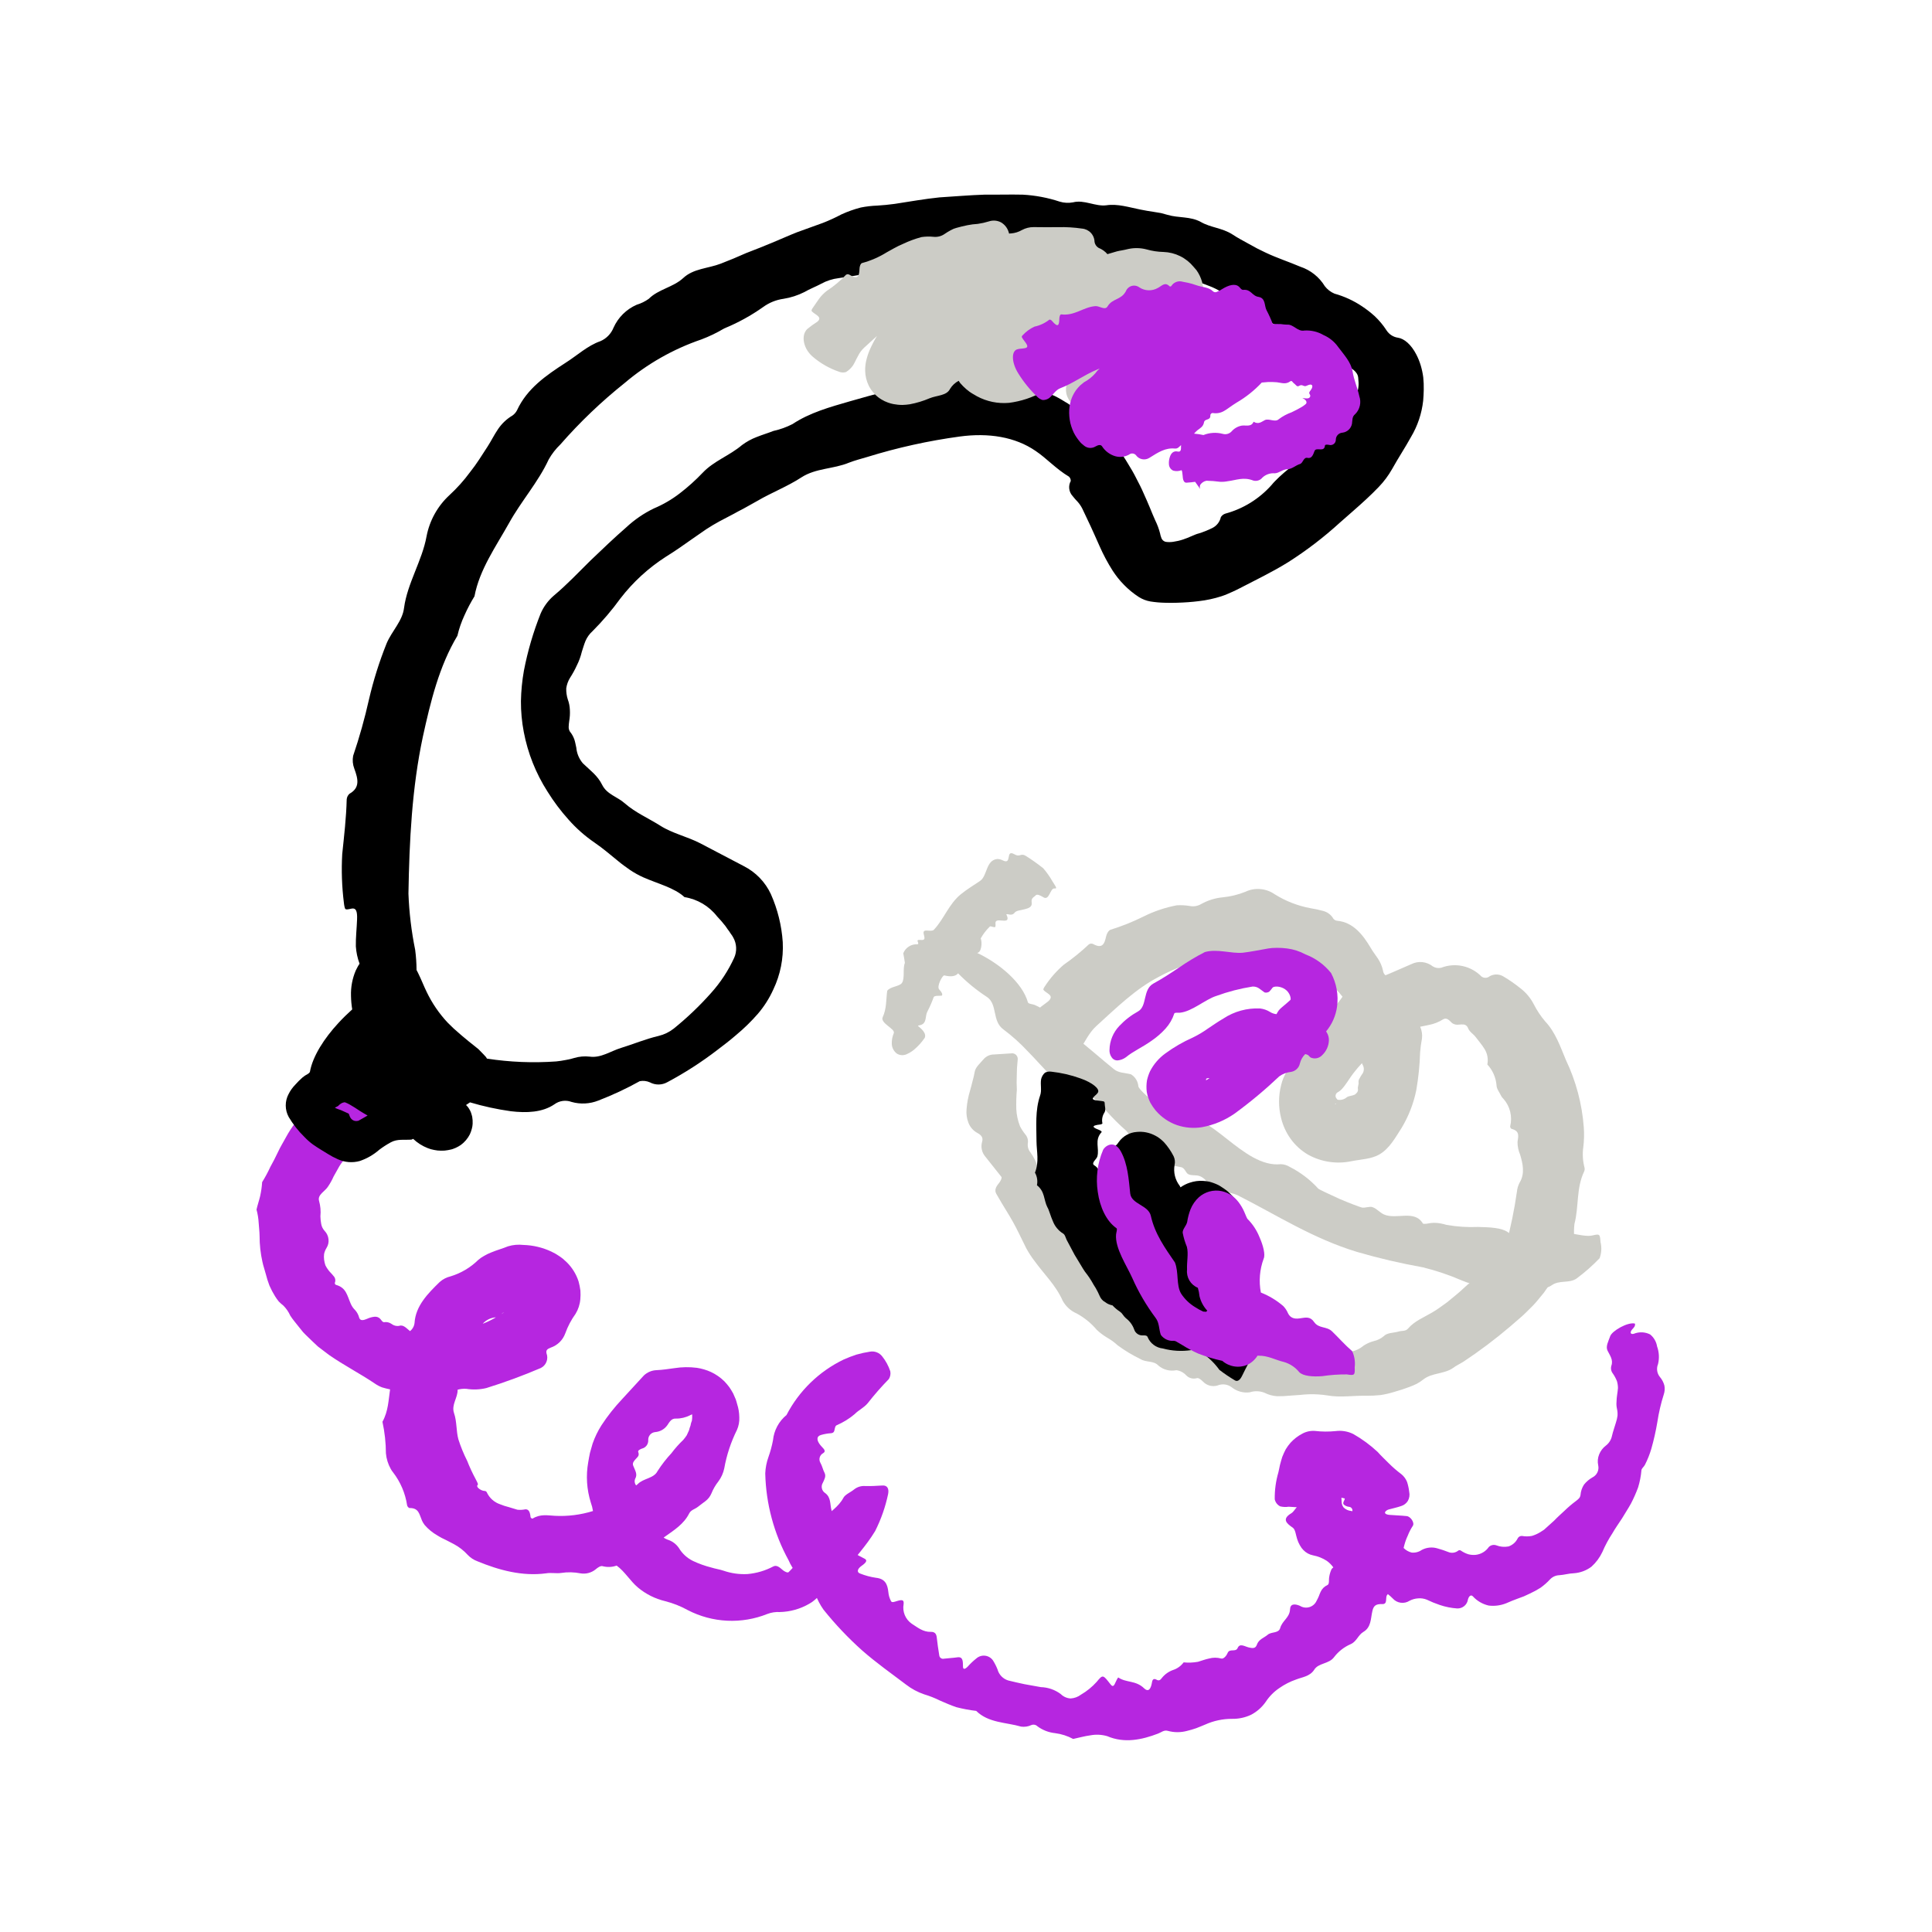
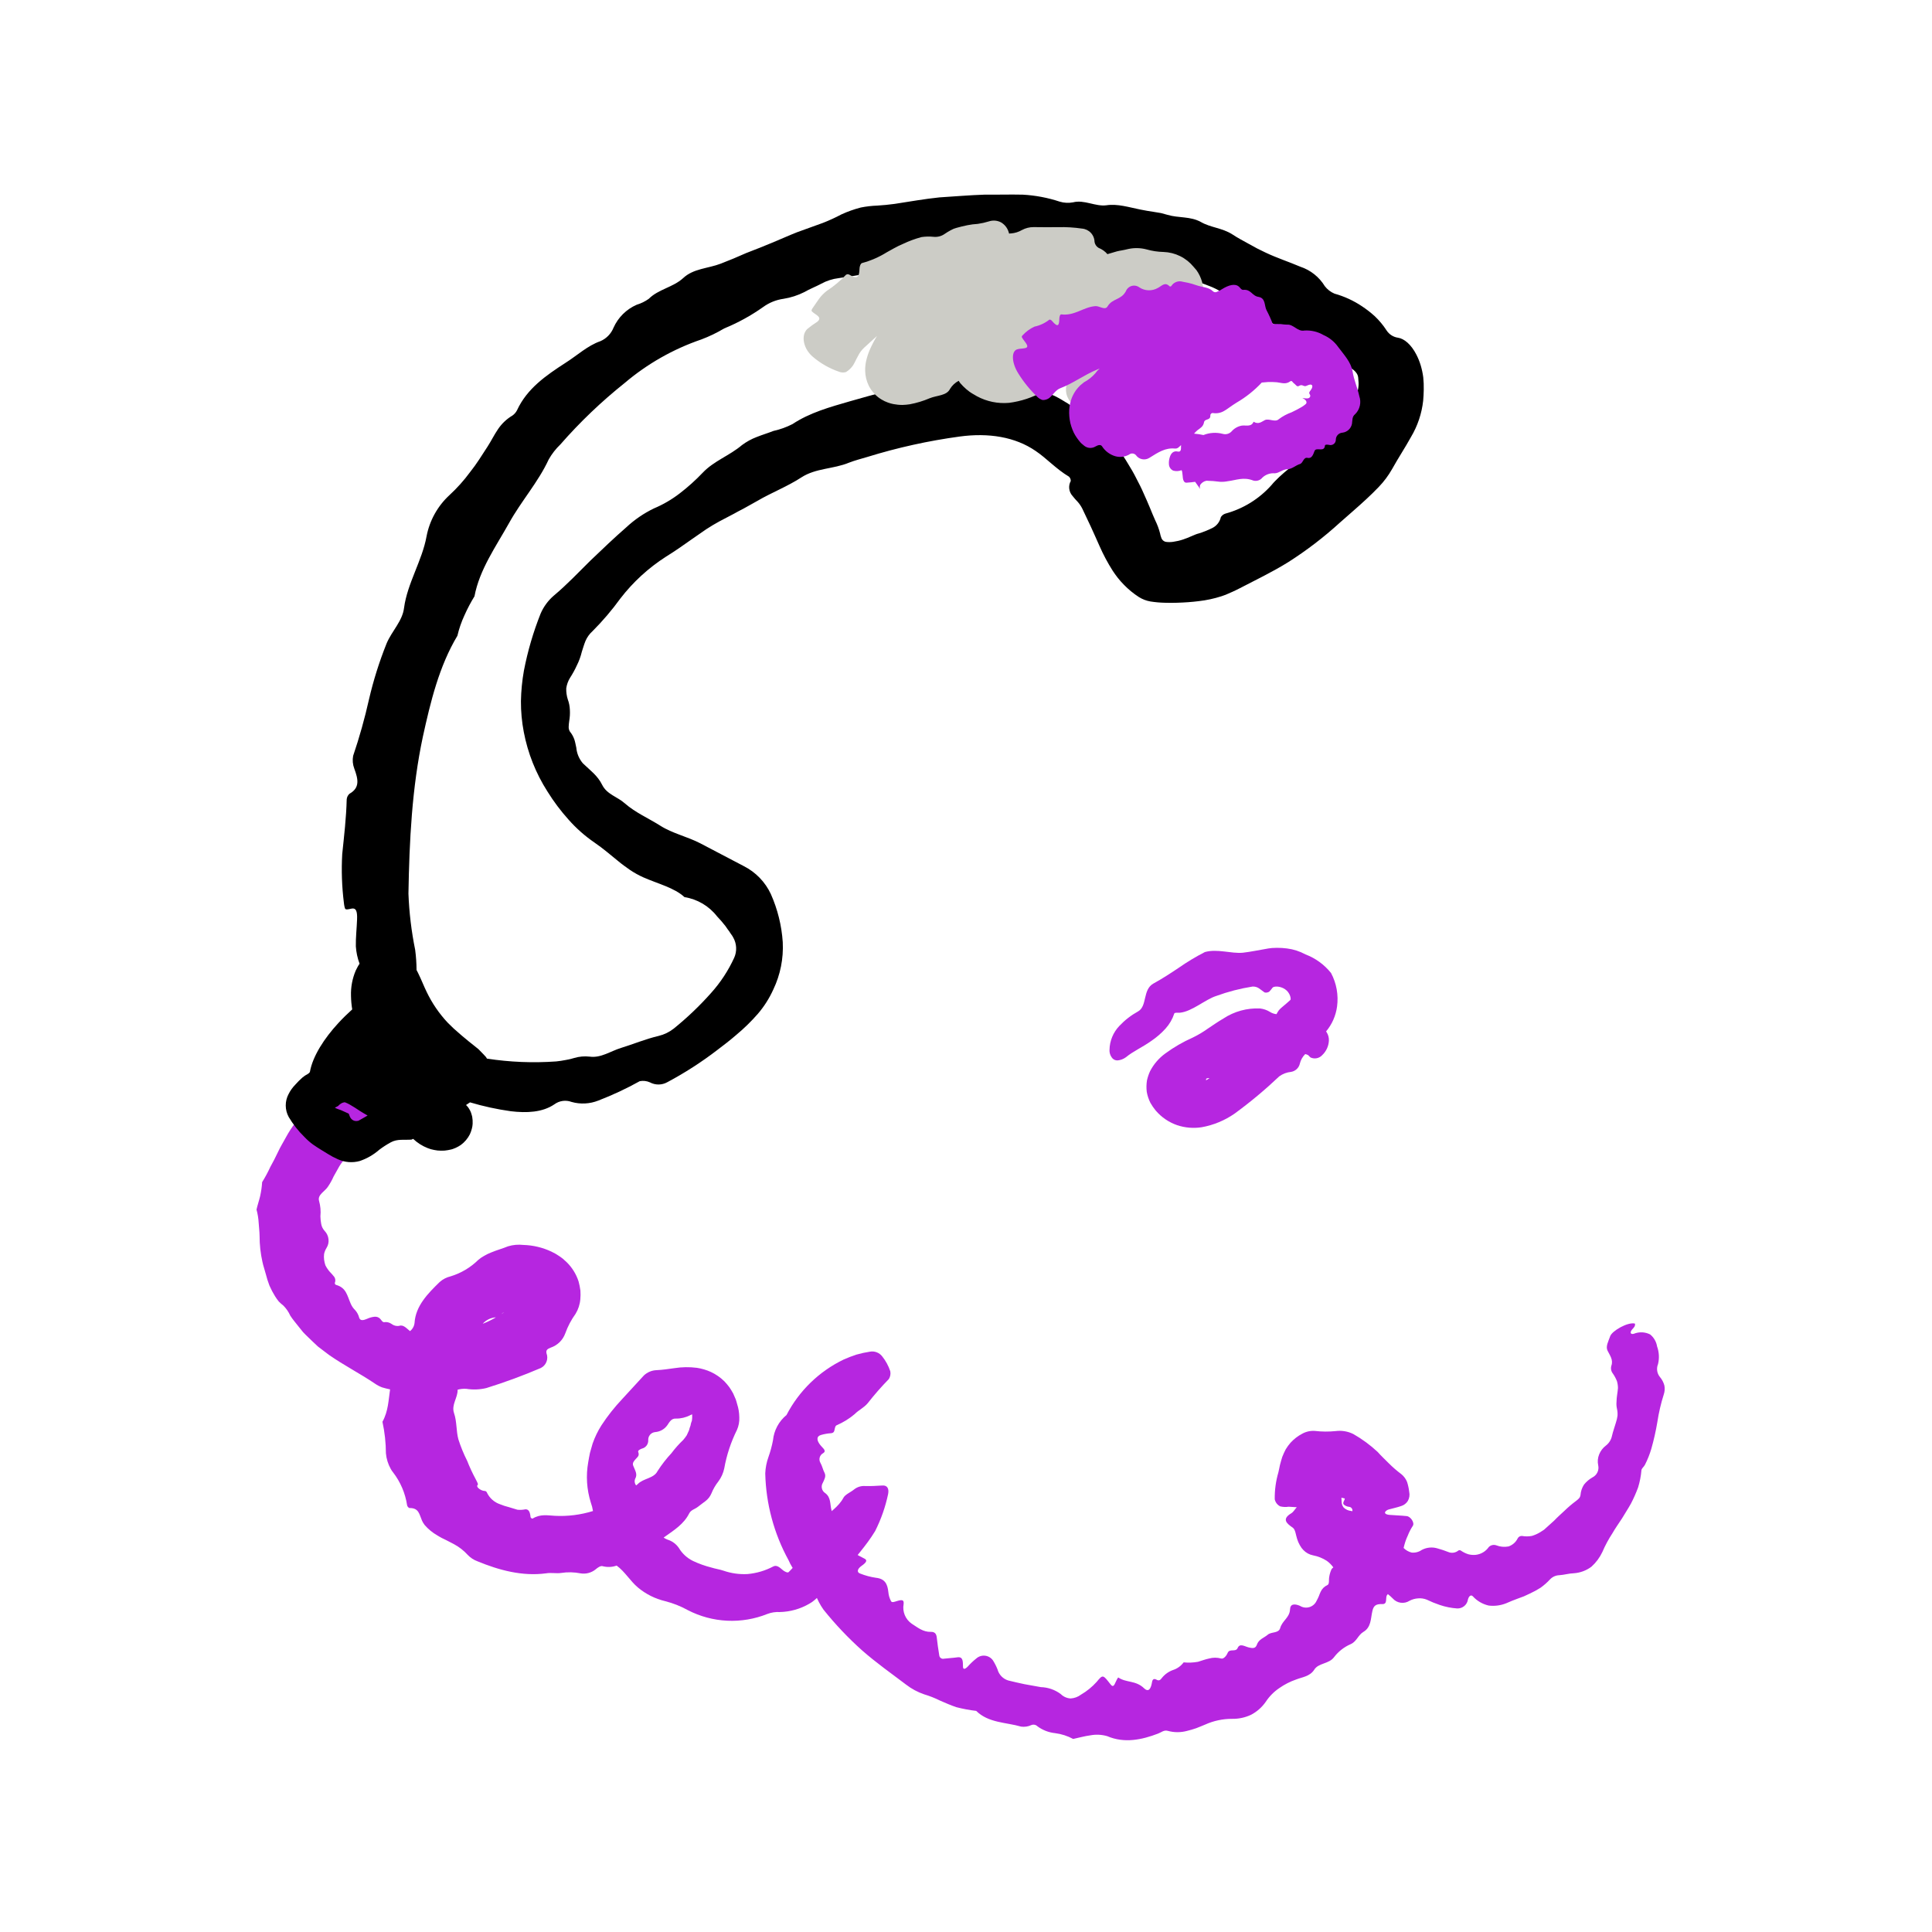
<svg xmlns="http://www.w3.org/2000/svg" width="320" height="320" viewBox="0 0 320 320" fill="none">
  <path d="M146.158 246.046C145.202 246.103 144.254 246.163 143.309 246.134C142.654 246.082 142.003 246.278 141.486 246.684C140.874 247.183 140.011 247.517 139.709 248.061C138.904 249.585 137.366 250.511 136.257 251.596C135.79 251.988 135.444 252.506 135.26 253.088C135.076 253.67 135.061 254.292 135.217 254.882C135.332 255.481 135.255 256.036 134.544 256.112C134.196 256.158 133.865 256.292 133.584 256.503C133.302 256.713 133.08 256.993 132.938 257.314C132.33 258.461 131.544 259.504 130.608 260.403C130.452 260.547 129.896 260.287 129.607 260.017C129.066 259.53 128.59 259.189 128.084 259.451C126.758 260.152 125.305 260.581 123.811 260.714C122.455 260.787 121.097 260.595 119.815 260.148C119.17 259.93 118.498 259.845 117.854 259.64C116.806 259.378 115.786 259.015 114.808 258.556C113.821 258.08 112.996 257.325 112.436 256.383C111.982 255.724 111.318 255.239 110.552 255.007C110.328 254.92 110.116 254.808 109.919 254.672L110.194 254.476C111.666 253.429 113.262 252.428 114.133 250.703C114.434 250.075 115.098 249.974 115.579 249.59C115.983 249.253 116.46 248.943 116.886 248.6C117.302 248.274 117.629 247.846 117.834 247.358C118.121 246.643 118.51 245.974 118.987 245.37C119.463 244.732 119.794 243.998 119.957 243.219C120.351 241.008 121.057 238.865 122.056 236.854C122.35 236.195 122.486 235.477 122.452 234.756C122.444 234.008 122.323 233.265 122.092 232.554C122.019 232.293 121.964 232.067 121.864 231.781C121.732 231.448 121.588 231.119 121.434 230.796C121.251 230.454 121.032 230.105 120.811 229.776C120.552 229.429 120.272 229.097 119.973 228.784C119.326 228.148 118.575 227.627 117.753 227.243C117.011 226.906 116.225 226.674 115.419 226.553C114.181 226.397 112.927 226.416 111.694 226.611C110.645 226.753 109.706 226.904 108.733 226.942C107.955 226.973 107.215 227.283 106.648 227.817C105.44 229.132 104.226 230.453 103.007 231.779C101.762 233.1 100.634 234.528 99.639 236.046C99.022 237.008 98.523 238.039 98.15 239.119C97.997 239.623 97.855 240.122 97.719 240.627C97.61 241.135 97.519 241.646 97.433 242.159C97.029 244.4 97.175 246.706 97.859 248.878C98.025 249.33 98.144 249.797 98.216 250.272C96.177 250.908 94.041 251.177 91.908 251.065C90.709 251.01 89.535 250.726 88.222 251.52C88.126 251.574 87.889 251.402 87.877 251.273C87.774 250.204 87.445 249.978 87.023 249.99C86.591 250.08 86.148 250.104 85.709 250.061C85.234 249.908 84.753 249.775 84.273 249.625C83.787 249.506 83.309 249.351 82.846 249.161C82.366 249.001 81.924 248.746 81.546 248.411C81.168 248.076 80.862 247.668 80.647 247.211C80.622 247.143 80.579 247.083 80.523 247.037C80.467 246.992 80.399 246.963 80.328 246.953C80.084 246.943 79.847 246.877 79.633 246.76C79.45 246.667 79.285 246.542 79.146 246.391C79.108 246.332 79.075 246.271 79.045 246.207C79.035 246.168 79.031 246.126 79.032 246.085C79.066 246.018 79.104 245.954 79.148 245.893C79.147 245.838 79.177 245.84 79.142 245.747L79.032 245.476C78.955 245.299 78.862 245.133 78.772 244.964C78.247 243.989 77.781 242.984 77.376 241.954C76.799 240.812 76.314 239.627 75.925 238.408C75.538 236.994 75.692 235.477 75.199 234.046C74.73 232.653 75.85 231.485 75.793 230.18C76.27 230.047 76.767 229.998 77.261 230.037C78.357 230.21 79.476 230.166 80.554 229.906C83.617 228.954 86.629 227.845 89.578 226.583C90.006 226.368 90.339 226.002 90.514 225.556C90.688 225.11 90.691 224.615 90.523 224.167C90.386 223.609 90.687 223.417 91.223 223.208C91.776 223.019 92.28 222.708 92.697 222.298C93.114 221.888 93.433 221.389 93.63 220.838C94.044 219.686 94.618 218.599 95.335 217.607C95.785 216.868 96.054 216.034 96.122 215.171C96.162 214.7 96.167 214.227 96.134 213.755C96.067 213.247 95.966 212.744 95.832 212.25C95.443 211.043 94.767 209.949 93.862 209.061C93.656 208.861 93.443 208.669 93.225 208.483C93.01 208.305 92.805 208.174 92.589 208.025C92.188 207.748 91.763 207.506 91.32 207.303C89.87 206.621 88.294 206.247 86.692 206.202C85.837 206.104 84.97 206.181 84.145 206.429C83.231 206.808 82.316 207.044 81.35 207.447C80.944 207.604 80.551 207.795 80.177 208.018C79.832 208.205 79.509 208.429 79.212 208.685C77.927 209.946 76.357 210.878 74.634 211.403C73.967 211.559 73.348 211.879 72.835 212.333C70.902 214.211 68.838 216.286 68.662 219.11C68.635 219.376 68.555 219.634 68.426 219.868C68.297 220.103 68.123 220.309 67.912 220.474C67.318 220.017 66.817 219.337 66.08 219.614C65.864 219.644 65.645 219.63 65.435 219.573C65.224 219.517 65.028 219.419 64.856 219.285C64.501 219.032 64.062 218.928 63.632 218.993C63.38 219.047 63.177 218.667 62.986 218.452C62.864 218.318 62.711 218.215 62.54 218.153C62.369 218.091 62.186 218.071 62.005 218.096C61.581 218.144 61.166 218.262 60.78 218.446C60.271 218.656 59.675 218.849 59.49 218.246C59.374 217.788 59.149 217.365 58.836 217.011C58.523 216.713 58.274 216.354 58.103 215.958C57.486 214.57 57.362 213.291 55.663 212.819C55.593 212.796 55.534 212.748 55.497 212.684C55.46 212.621 55.447 212.546 55.461 212.474C55.542 212.277 55.561 212.059 55.515 211.851C55.47 211.643 55.362 211.453 55.206 211.308C54.987 210.995 54.65 210.721 54.401 210.384C54.209 210.132 54.04 209.863 53.898 209.58C53.796 209.279 53.723 208.97 53.682 208.655C53.641 208.338 53.64 208.016 53.68 207.698C53.754 207.347 53.889 207.012 54.077 206.708C54.351 206.279 54.469 205.769 54.411 205.263C54.359 204.74 54.132 204.25 53.765 203.873C53.466 203.546 53.27 203.14 53.198 202.703C53.122 202.295 53.079 201.881 53.069 201.465C53.157 200.598 53.079 199.723 52.84 198.885C52.562 197.879 53.849 197.308 54.315 196.553C54.682 196.02 54.998 195.454 55.257 194.861L56.197 193.188C56.521 192.642 56.916 192.141 57.373 191.7C57.815 191.228 58.364 190.871 58.975 190.659C59.191 190.576 59.187 190.092 59.111 189.732C58.878 188.653 59.076 187.941 60.463 188.867C60.617 188.97 60.881 188.988 60.949 188.897C61.105 188.672 61.302 188.48 61.531 188.33C61.747 188.173 61.971 188.028 62.203 187.895C62.432 187.76 62.668 187.637 62.911 187.528C63.169 187.455 63.43 187.39 63.691 187.329C64.123 187.193 64.536 187.004 64.921 186.765C65.327 186.572 65.725 186.331 66.14 186.13C66.255 186.074 66.431 185.924 66.423 185.804C66.357 185.075 65.46 183.878 66.647 183.893C67.264 183.913 67.873 184.165 68.429 184.211C68.77 184.207 69.106 184.122 69.409 183.965C69.712 183.807 69.973 183.58 70.173 183.303C70.791 182.595 71.259 181.768 71.547 180.873C72.15 179.308 72.336 177.612 72.086 175.953C72.033 175.724 71.929 175.509 71.782 175.325C71.635 175.142 71.448 174.994 71.235 174.892C70.326 174.57 69.359 174.44 68.397 174.509C67.346 174.626 66.308 174.848 65.3 175.171C64.305 175.458 63.371 175.782 62.375 176.061C61.675 176.24 60.978 176.44 60.284 176.658C59.62 176.933 58.969 177.246 58.319 177.561C57.035 178.205 55.818 178.972 54.683 179.853C54.106 180.274 53.614 180.781 53.082 181.249C52.548 181.709 52.044 182.203 51.574 182.728C50.624 183.748 49.739 184.827 48.923 185.958C48.351 186.703 47.838 187.492 47.39 188.318C46.954 189.145 46.441 189.936 46.056 190.784C45.66 191.627 45.233 192.457 44.775 193.281C44.376 194.147 43.923 194.987 43.419 195.797C43.369 196.57 43.26 197.339 43.092 198.096C42.919 198.845 42.655 199.577 42.487 200.344C42.682 201.059 42.802 201.791 42.844 202.53C42.891 203.249 42.983 203.978 42.995 204.702C42.992 206.163 43.154 207.62 43.476 209.046C43.612 209.7 43.855 210.348 44.02 211.003C44.184 211.661 44.387 212.308 44.631 212.94C44.904 213.563 45.222 214.165 45.582 214.742C45.761 215.027 45.958 215.301 46.169 215.563C46.414 215.813 46.675 216.047 46.95 216.262C47.418 216.737 47.798 217.291 48.072 217.898C48.48 218.553 49.005 219.13 49.472 219.742L50.196 220.642C50.448 220.931 50.739 221.183 51.009 221.455C51.562 221.984 52.104 222.526 52.67 223.035L54.481 224.411C56.965 226.144 59.582 227.465 62.137 229.194C62.497 229.44 62.885 229.642 63.293 229.796C63.709 229.932 64.143 230.018 64.564 230.116L64.609 230.127C64.345 231.907 64.316 233.734 63.345 235.493C63.721 237.212 63.913 238.965 63.92 240.725C64.003 241.627 64.274 242.501 64.716 243.291C64.822 243.492 64.948 243.68 65.093 243.854C66.328 245.451 67.134 247.337 67.432 249.334C67.455 249.507 67.69 249.777 67.838 249.777C69.388 249.76 69.443 250.816 69.888 251.84C69.935 251.951 69.989 252.058 70.05 252.162C70.134 252.302 70.226 252.441 70.327 252.579C70.92 253.265 71.623 253.846 72.409 254.298C72.664 254.445 72.935 254.622 73.171 254.736L73.87 255.077L75.189 255.76C76.04 256.216 76.807 256.813 77.457 257.527C77.908 258.005 78.463 258.372 79.08 258.598C82.642 260.069 86.514 261.121 90.438 260.594C91.312 260.447 92.136 260.651 92.941 260.531C94.006 260.365 95.092 260.387 96.15 260.596C96.592 260.671 97.045 260.65 97.478 260.535C97.912 260.42 98.316 260.214 98.663 259.93C98.98 259.653 99.461 259.32 99.784 259.402C100.559 259.612 101.38 259.58 102.136 259.31C103.53 260.335 104.368 261.857 105.669 262.948C106.972 264.035 108.508 264.805 110.158 265.199C111.479 265.533 112.752 266.037 113.943 266.699C115.963 267.74 118.184 268.335 120.454 268.442C122.724 268.549 124.99 268.167 127.1 267.321C127.756 267.072 128.457 266.965 129.158 267.005C130.869 266.967 132.543 266.498 134.024 265.641C135.329 264.952 136.063 263.589 137.475 263.144C138.166 262.913 138.745 262.431 139.098 261.793C139.489 261.215 139.749 260.549 140.149 260.005C141.631 257.928 143.383 256.166 144.949 253.598C145.93 251.654 146.654 249.59 147.101 247.458C147.285 246.501 146.912 245.996 146.158 246.046ZM83.046 217.656C83.175 217.515 83.335 217.404 83.512 217.331C83.357 217.441 83.2 217.547 83.046 217.656ZM87.814 214.918L87.852 214.921H87.852L87.814 214.918V214.918ZM82.141 218.191C81.481 218.586 80.791 218.927 80.076 219.209C80.04 219.225 79.999 219.223 79.963 219.236C80.528 218.621 81.308 218.247 82.141 218.191V218.191ZM105.366 241.585C105.675 241.249 105.922 241.072 105.706 240.469C105.618 240.25 106.034 240.038 106.315 239.937C106.622 239.865 106.895 239.689 107.087 239.439C107.28 239.188 107.379 238.88 107.37 238.564C107.343 238.231 107.448 237.901 107.663 237.645C107.877 237.39 108.185 237.229 108.517 237.198C108.92 237.168 109.31 237.049 109.661 236.849C110.011 236.648 110.313 236.373 110.543 236.041C110.886 235.522 111.213 234.922 111.93 234.962C112.757 234.976 113.575 234.784 114.31 234.403C114.472 234.336 114.559 234.3 114.571 234.265C114.58 234.244 114.59 234.224 114.601 234.204C114.627 234.277 114.643 234.354 114.648 234.431C114.661 234.725 114.645 235.019 114.6 235.31C114.488 235.57 114.41 235.845 114.368 236.125C114.266 236.386 114.181 236.653 114.116 236.925L113.744 237.733C113.567 238.001 113.373 238.256 113.164 238.499C112.452 239.175 111.798 239.91 111.21 240.696C110.36 241.61 109.593 242.598 108.918 243.648C108.292 244.908 106.541 244.839 105.629 245.817C105.546 245.893 105.457 245.964 105.365 246.03C105.241 245.879 105.16 245.696 105.132 245.503C105.104 245.309 105.129 245.111 105.205 244.931C105.646 244.173 105.18 243.551 104.882 242.768C104.682 242.297 105.056 241.925 105.366 241.585V241.585Z" fill="#B626E0" />
  <path d="M275.678 229.501C275.548 228.997 275.308 228.528 274.977 228.127C274.719 227.831 274.55 227.47 274.487 227.083C274.425 226.696 274.471 226.299 274.622 225.937C274.858 224.968 274.803 223.95 274.464 223.012C274.339 222.229 273.929 221.521 273.312 221.023C272.898 220.814 272.443 220.696 271.979 220.677C271.515 220.658 271.052 220.738 270.621 220.913C270.051 221.073 269.92 220.69 270.332 220.2C270.49 220.047 270.628 219.876 270.746 219.69C270.818 219.54 270.845 219.239 270.772 219.222C269.625 218.939 267.014 220.417 266.697 221.318C266.398 222.177 265.915 223.007 266.257 223.704C266.642 224.492 267.25 225.237 266.885 226.23C266.823 226.45 266.814 226.682 266.861 226.907C266.907 227.131 267.007 227.34 267.152 227.517C267.421 227.906 267.645 228.323 267.818 228.763C267.925 229.131 267.982 229.512 267.985 229.895C267.96 230.278 267.899 230.661 267.846 231.041C267.787 231.417 267.753 231.797 267.747 232.178C267.711 232.565 267.736 232.956 267.821 233.335C267.909 233.715 267.939 234.107 267.91 234.496C267.857 234.88 267.769 235.259 267.646 235.627C267.429 236.376 267.156 237.102 266.988 237.852C266.852 238.478 266.501 239.036 265.995 239.428C265.493 239.803 265.105 240.309 264.872 240.891C264.633 241.468 264.579 242.104 264.715 242.714C264.8 243.104 264.753 243.512 264.58 243.872C264.407 244.233 264.119 244.525 263.761 244.703C263.224 245.009 262.749 245.414 262.361 245.896C262.03 246.409 261.83 246.996 261.782 247.604C261.725 248.111 261.358 248.354 261.005 248.632C260.354 249.116 259.735 249.642 259.153 250.207C258.574 250.753 257.975 251.27 257.423 251.857C257.049 252.187 256.674 252.519 256.304 252.865L255.737 253.375C255.532 253.521 255.317 253.655 255.101 253.784C254.669 254.047 254.205 254.254 253.721 254.398C253.181 254.498 252.628 254.499 252.088 254.402C251.941 254.391 251.794 254.425 251.667 254.498C251.539 254.572 251.436 254.682 251.371 254.814C251.218 255.125 251.006 255.402 250.745 255.629C250.485 255.856 250.182 256.03 249.854 256.14C249.174 256.269 248.472 256.204 247.828 255.953C247.617 255.879 247.39 255.866 247.172 255.915C246.954 255.964 246.754 256.073 246.596 256.231C246.346 256.591 246.022 256.895 245.646 257.119C245.269 257.344 244.849 257.485 244.413 257.533C244.008 257.57 243.6 257.537 243.206 257.436C242.776 257.3 242.368 257.101 241.996 256.847C241.935 256.798 241.862 256.769 241.785 256.762C241.707 256.755 241.63 256.771 241.562 256.809C241.323 257.006 241.034 257.133 240.727 257.174C240.42 257.215 240.107 257.169 239.825 257.041C239.28 256.823 238.723 256.637 238.156 256.484C237.719 256.34 237.257 256.287 236.798 256.328C236.339 256.368 235.894 256.501 235.488 256.718C235 257.06 234.405 257.214 233.812 257.154C233.305 257.027 232.843 256.762 232.479 256.387C232.52 256.235 232.562 256.086 232.598 255.929C232.737 255.392 232.926 254.868 233.163 254.365C233.382 253.799 233.66 253.257 233.992 252.749C234.368 252.233 233.626 251.162 232.992 251.113C232.041 251.006 231.081 250.998 230.132 250.912C229.506 250.854 229.26 250.616 229.474 250.355C229.619 250.19 229.811 250.071 230.024 250.015C230.707 249.821 231.414 249.682 232.087 249.445C232.546 249.304 232.938 249 233.188 248.591C233.444 248.136 233.522 247.604 233.409 247.095C233.346 246.544 233.229 246.001 233.062 245.473C232.863 244.968 232.538 244.522 232.118 244.177C231.381 243.625 230.683 243.021 230.03 242.371C229.416 241.741 228.77 241.16 228.191 240.494C226.967 239.349 225.614 238.352 224.158 237.523C223.243 237.068 222.214 236.898 221.202 237.035C220.059 237.15 218.907 237.14 217.767 237.004C217.046 236.956 216.327 237.116 215.696 237.465C214.971 237.843 214.319 238.345 213.767 238.947C213.459 239.294 213.185 239.668 212.949 240.066C212.734 240.479 212.541 240.904 212.373 241.338C212.232 241.774 212.12 242.212 212.004 242.635C211.908 243.057 211.843 243.469 211.739 243.877C211.316 245.321 211.113 246.821 211.138 248.325C211.189 248.577 211.298 248.814 211.455 249.018C211.612 249.222 211.814 249.387 212.044 249.501C212.501 249.613 212.976 249.634 213.44 249.562C213.864 249.588 214.336 249.617 214.788 249.644C214.471 249.973 214.249 250.419 213.881 250.644C212.245 251.62 213.116 252.338 214.134 253.04C214.568 253.354 214.626 254.249 214.849 254.91C214.955 255.26 215.101 255.597 215.283 255.915C215.373 256.074 215.469 256.228 215.573 256.377C215.664 256.5 215.764 256.616 215.871 256.726C216.302 257.182 216.864 257.492 217.48 257.614C218.289 257.766 219.061 258.073 219.753 258.52C220.172 258.822 220.539 259.188 220.842 259.606C220.728 259.689 220.628 259.79 220.547 259.904C220.358 260.312 220.228 260.744 220.161 261.188C220.065 261.641 220.228 262.395 219.854 262.542C219.361 262.761 218.966 263.154 218.743 263.645C218.629 263.886 218.528 264.132 218.441 264.383C218.327 264.641 218.204 264.902 218.066 265.151C217.953 265.399 217.788 265.621 217.582 265.8C217.377 265.98 217.135 266.113 216.873 266.191C216.611 266.269 216.336 266.29 216.065 266.252C215.795 266.214 215.536 266.118 215.305 265.972C214.426 265.603 213.7 265.633 213.672 266.562C213.592 267.969 212.378 268.416 212.035 269.676C211.763 270.575 210.551 270.227 209.943 270.788C209.324 271.304 208.479 271.513 208.168 272.442C207.939 273.097 207.404 272.998 206.856 272.874C206.159 272.713 205.356 272.104 204.99 272.969C204.661 273.701 203.669 272.986 203.333 273.78C203.137 274.265 202.664 274.814 202.264 274.702C201.606 274.522 200.912 274.522 200.255 274.704C199.634 274.83 199.046 275.062 198.436 275.243C197.648 275.388 196.844 275.421 196.047 275.341C195.602 275.944 194.977 276.39 194.262 276.615C193.547 276.874 192.917 277.327 192.443 277.922C192.197 278.267 191.956 278.44 191.577 278.22C191.17 277.984 190.896 278.101 190.812 278.603C190.657 279.585 190.295 280.399 189.495 279.63C188.105 278.291 186.564 278.747 185.236 277.852C185.163 277.796 184.852 278.441 184.69 278.808C184.456 279.344 184.25 279.374 183.946 278.988C182.68 277.372 182.685 277.301 181.639 278.576C180.889 279.408 180.014 280.12 179.047 280.684C178.551 281.059 177.955 281.28 177.333 281.318C176.717 281.286 176.134 281.028 175.697 280.593C174.743 279.878 173.591 279.476 172.4 279.441L169.691 278.954C168.789 278.778 167.896 278.55 166.997 278.339C166.568 278.209 166.18 277.971 165.868 277.649C165.557 277.326 165.333 276.929 165.218 276.496C165.013 275.979 164.759 275.482 164.462 275.012C164.311 274.798 164.117 274.618 163.891 274.484C163.666 274.35 163.415 274.266 163.155 274.236C162.894 274.207 162.631 274.232 162.381 274.312C162.131 274.392 161.902 274.523 161.706 274.698C161.191 275.105 160.713 275.557 160.278 276.049C159.839 276.494 159.511 276.549 159.502 276.072C159.478 275.206 159.55 274.362 158.563 274.506C157.836 274.614 157.108 274.636 156.356 274.73C156.268 274.753 156.175 274.756 156.085 274.739C155.995 274.723 155.909 274.687 155.834 274.634C155.76 274.581 155.697 274.513 155.651 274.433C155.606 274.354 155.578 274.265 155.57 274.174C155.397 273.177 155.271 272.19 155.156 271.211C155.089 270.578 154.798 270.277 154.192 270.288C152.878 270.33 151.981 269.55 151.007 268.935C150.497 268.581 150.099 268.088 149.861 267.514C149.623 266.941 149.555 266.311 149.665 265.699C149.744 265.005 149.48 264.908 148.593 265.175C148.157 265.306 147.73 265.495 147.582 265.202C147.338 264.742 147.188 264.239 147.141 263.72C147.007 262.374 146.579 261.488 145.085 261.33C144.197 261.2 143.326 260.968 142.492 260.638C141.865 260.438 141.977 259.859 142.72 259.344C143.539 258.766 143.691 258.406 143.18 258.157C142.018 257.563 140.856 256.903 139.686 256.214C139.379 256.092 139.123 255.866 138.963 255.576C138.803 255.286 138.749 254.95 138.809 254.624C138.917 254.303 138.94 253.96 138.874 253.628C138.458 252.464 138.059 251.317 137.731 250.177C137.448 249.165 137.676 248.014 136.665 247.296C136.394 247.118 136.202 246.841 136.131 246.524C136.059 246.207 136.115 245.874 136.285 245.597C136.548 245.033 136.848 244.528 136.582 243.972C136.279 243.398 136.207 242.844 135.875 242.266C135.799 242.131 135.751 241.982 135.734 241.828C135.718 241.674 135.732 241.518 135.777 241.37C135.823 241.221 135.897 241.084 135.997 240.965C136.097 240.847 136.219 240.75 136.358 240.68C136.925 240.298 136.342 239.915 135.949 239.442C135.202 238.57 135.229 237.899 135.953 237.686C136.503 237.522 137.07 237.421 137.643 237.386C138.105 237.344 138.184 237.07 138.237 236.763C138.306 236.472 138.34 236.143 138.632 236.04C139.689 235.58 140.674 234.968 141.556 234.225C142.23 233.536 143.109 233.159 143.73 232.403C144.818 231.012 145.982 229.682 147.217 228.42C147.461 228.032 147.547 227.566 147.457 227.117C147.158 226.221 146.703 225.386 146.113 224.649C145.881 224.352 145.573 224.124 145.223 223.987C144.872 223.851 144.491 223.811 144.12 223.873C143.36 223.989 142.609 224.152 141.87 224.361C141.153 224.594 140.45 224.864 139.761 225.17C135.683 227.127 132.352 230.357 130.27 234.372C129.639 234.889 129.117 235.524 128.733 236.243C128.348 236.962 128.11 237.749 128.03 238.56C127.852 239.499 127.602 240.422 127.282 241.322C126.966 242.197 126.787 243.114 126.75 244.043C126.866 249.081 128.193 254.018 130.619 258.435C131.263 259.943 132.341 261.226 133.716 262.12C134.368 262.575 134.838 263.246 135.045 264.013C135.375 264.937 135.831 265.81 136.398 266.61C138.336 269.028 140.47 271.282 142.779 273.349C145.105 275.395 147.629 277.174 150.088 279.035C150.979 279.722 151.976 280.259 153.04 280.625C153.959 280.9 154.854 281.252 155.713 281.679C156.591 282.065 157.476 282.446 158.378 282.757C159.467 283.04 160.574 283.248 161.691 283.379C163.728 285.389 166.629 285.256 169.133 285.982C169.705 286.061 170.287 285.974 170.811 285.733C170.984 285.659 171.176 285.64 171.36 285.676C171.545 285.713 171.714 285.805 171.846 285.939C172.696 286.566 173.697 286.953 174.747 287.063C175.798 287.197 176.816 287.522 177.749 288.024C178.705 287.823 179.637 287.552 180.574 287.431C181.509 287.25 182.475 287.294 183.39 287.562C186.242 288.784 189.145 288.163 191.832 287.129C192.36 286.928 192.79 286.504 193.429 286.686C194.471 286.972 195.57 286.973 196.612 286.691C197.125 286.572 197.631 286.415 198.131 286.245C198.627 286.059 199.113 285.845 199.601 285.649C201.01 285.011 202.54 284.686 204.087 284.694C205.172 284.712 206.247 284.48 207.227 284.016C208.194 283.506 209.024 282.771 209.647 281.873C210.24 280.971 211.006 280.197 211.901 279.594C212.757 278.995 213.692 278.518 214.679 278.178C215.732 277.767 216.93 277.676 217.659 276.588C218.352 275.401 220.128 275.648 220.98 274.453C221.698 273.521 222.641 272.787 223.72 272.321C224.719 271.869 224.922 270.855 225.793 270.31C227.114 269.549 227.023 268.118 227.283 266.967C227.474 265.969 227.84 265.649 228.97 265.686C229.873 265.71 229.424 264.647 229.734 264.205C229.773 264.144 229.827 264.09 229.871 264.031C230.154 264.254 230.423 264.494 230.676 264.749C231.015 265.136 231.483 265.389 231.993 265.461C232.502 265.533 233.021 265.42 233.455 265.142C233.901 264.906 234.393 264.768 234.897 264.739C235.379 264.698 235.863 264.77 236.312 264.95C237.014 265.29 237.736 265.585 238.475 265.834C239.407 266.15 240.376 266.344 241.358 266.41C241.784 266.426 242.201 266.284 242.529 266.012C242.857 265.74 243.073 265.356 243.136 264.934C243.29 264.358 243.633 264.075 243.949 264.401C244.645 265.166 245.559 265.699 246.567 265.929C247.556 266.051 248.56 265.92 249.484 265.548C250.125 265.26 250.773 265.004 251.424 264.766L252.397 264.406L253.344 263.967C253.972 263.68 254.58 263.35 255.163 262.981C255.73 262.574 256.255 262.111 256.73 261.6C257.13 261.173 257.683 260.923 258.268 260.903C259.067 260.859 259.854 260.6 260.688 260.58C261.742 260.505 262.752 260.128 263.596 259.493C264.351 258.811 264.964 257.986 265.399 257.066C265.864 255.976 266.427 254.93 267.079 253.94C267.564 253.086 268.134 252.302 268.66 251.491C269.151 250.658 269.691 249.853 270.154 249.008C270.596 248.155 270.984 247.275 271.318 246.374C271.602 245.455 271.787 244.509 271.87 243.55C271.876 243.214 272.294 242.952 272.451 242.619C272.883 241.776 273.236 240.895 273.505 239.987C273.924 238.517 274.26 237.026 274.512 235.518C274.745 233.973 275.101 232.448 275.575 230.958C275.733 230.489 275.768 229.987 275.678 229.501ZM222.657 248.487C222.469 248.836 222.427 249.05 222.568 249.198C222.811 249.409 223.112 249.541 223.431 249.576C223.519 249.58 223.604 249.603 223.682 249.644C223.759 249.684 223.827 249.741 223.881 249.81C223.934 249.879 223.972 249.959 223.992 250.045C224.012 250.13 224.013 250.218 223.996 250.304C223.924 250.283 223.851 250.268 223.777 250.26C223.319 250.216 222.888 250.018 222.557 249.698C222.338 249.432 222.218 249.099 222.216 248.755C222.21 248.51 222.199 248.281 222.184 248.066C222.341 248.105 222.514 248.138 222.69 248.18C222.784 248.201 222.711 248.371 222.657 248.487Z" fill="#B626E0" />
  <path d="M235.736 62.497C235.649 61.827 235.508 61.164 235.314 60.516C235.129 59.9 234.888 59.302 234.593 58.73C233.723 57.043 232.577 56.089 231.558 55.938C231.176 55.884 230.81 55.749 230.485 55.543C230.159 55.337 229.881 55.064 229.669 54.742C229.106 53.868 228.439 53.066 227.683 52.353C227.492 52.177 227.248 51.969 227.075 51.826L226.59 51.443C226.263 51.193 225.927 50.954 225.584 50.726C224.189 49.792 222.653 49.087 221.036 48.637C220.401 48.37 219.846 47.943 219.427 47.396C218.501 45.876 217.064 44.734 215.374 44.175C213.485 43.369 211.466 42.717 209.583 41.819C208.636 41.379 207.709 40.901 206.808 40.377C205.894 39.877 204.976 39.391 204.107 38.814C202.403 37.732 200.549 37.715 198.898 36.767C197.155 35.804 195.213 36.134 193.38 35.586C193.013 35.476 192.643 35.378 192.271 35.286L191.132 35.099C190.372 34.981 189.612 34.864 188.861 34.704C186.975 34.331 185.111 33.715 183.233 34.004C181.394 34.228 179.592 33.038 177.725 33.513C176.994 33.653 176.241 33.614 175.529 33.4C173.547 32.745 171.487 32.355 169.402 32.242C167.304 32.191 165.185 32.263 163.081 32.239C160.585 32.321 158.094 32.538 155.594 32.694C153.109 32.95 150.649 33.394 148.177 33.771C147.19 33.902 146.255 33.999 145.323 34.052C144.402 34.084 143.485 34.19 142.582 34.369C141.491 34.65 140.427 35.027 139.402 35.494C138.401 36.025 137.371 36.499 136.317 36.913L132.012 38.469C130.594 39.025 129.215 39.665 127.807 40.236C126.406 40.822 124.991 41.375 123.574 41.923C122.193 42.54 120.797 43.126 119.377 43.67C117.289 44.475 114.84 44.47 113.156 46.06C111.44 47.618 109.062 47.891 107.456 49.497C106.846 49.929 106.171 50.26 105.456 50.477C103.751 51.22 102.384 52.573 101.622 54.27C101.422 54.77 101.126 55.226 100.749 55.611C100.373 55.996 99.925 56.303 99.43 56.515C97.316 57.245 95.565 58.903 93.662 60.1C90.467 62.168 87.291 64.345 85.629 67.964C85.453 68.304 85.198 68.597 84.886 68.82C83.918 69.392 83.092 70.175 82.47 71.111C81.853 72.016 81.367 73.019 80.757 73.965C79.824 75.392 78.933 76.862 77.86 78.194C76.847 79.572 75.704 80.849 74.446 82.007C72.475 83.824 71.142 86.228 70.645 88.862C69.914 92.875 67.469 96.613 66.926 100.667C66.673 102.863 64.897 104.509 64.026 106.591C62.82 109.598 61.846 112.693 61.114 115.849C60.407 119.008 59.531 122.126 58.491 125.19C58.356 125.898 58.422 126.63 58.681 127.303C59.325 129.054 59.651 130.477 57.877 131.477C57.615 131.717 57.453 132.048 57.425 132.403C57.35 135.456 56.999 138.408 56.684 141.458C56.531 144.153 56.623 146.856 56.959 149.534C56.996 149.909 57.105 150.536 57.233 150.586C57.979 150.875 59.267 149.444 59.142 152.285C59.09 153.774 58.911 155.238 58.939 156.741C59.003 157.73 59.212 158.703 59.559 159.631C59.513 159.694 59.468 159.756 59.421 159.821C59.344 159.936 59.304 160.019 59.244 160.123C59.134 160.323 59.026 160.532 58.923 160.748C58.353 162.084 58.085 163.529 58.137 164.98C58.15 165.72 58.217 166.458 58.338 167.188C57.557 167.893 56.787 168.642 56.059 169.431C53.714 171.968 51.802 174.917 51.338 177.499C51.31 177.656 51.125 177.798 50.897 177.936C50.78 178.002 50.658 178.073 50.537 178.141C50.392 178.237 50.252 178.34 50.118 178.451C49.685 178.831 49.276 179.238 48.895 179.67C48.454 180.122 48.085 180.639 47.803 181.204C47.487 181.791 47.324 182.448 47.328 183.115C47.332 183.782 47.503 184.437 47.826 185.02C48.536 186.216 49.398 187.313 50.392 188.286L50.754 188.652C50.872 188.769 50.975 188.863 51.098 188.971C51.33 189.18 51.587 189.382 51.831 189.561C52.328 189.919 52.739 190.159 53.089 190.384C53.497 190.634 53.909 190.886 54.324 191.141C54.85 191.473 55.401 191.764 55.971 192.013C57.107 192.532 58.391 192.633 59.595 192.298C60.782 191.894 61.879 191.26 62.823 190.433C63.424 189.979 64.057 189.57 64.719 189.21C65.822 188.599 66.991 188.85 68.156 188.756C68.254 188.721 68.338 188.671 68.431 188.631C69.121 189.286 69.93 189.802 70.814 190.153C71.165 190.297 71.531 190.403 71.905 190.468C72.285 190.552 72.674 190.592 73.064 190.589C73.447 190.603 73.832 190.572 74.209 190.496C74.394 190.463 74.578 190.425 74.76 190.381C74.846 190.361 74.93 190.335 75.013 190.304C75.165 190.251 75.317 190.191 75.467 190.124C75.765 189.99 76.051 189.83 76.321 189.647C76.953 189.184 77.467 188.58 77.822 187.882C77.959 187.585 78.068 187.277 78.15 186.961C78.225 186.691 78.27 186.414 78.284 186.134C78.302 185.745 78.278 185.356 78.212 184.972C78.154 184.723 78.081 184.478 77.995 184.237C77.925 184.056 77.838 183.883 77.735 183.719C77.655 183.57 77.56 183.43 77.452 183.301C77.369 183.209 77.28 183.114 77.19 183.024C77.42 182.876 77.642 182.729 77.845 182.584C80.058 183.242 82.317 183.734 84.604 184.054C87.205 184.365 89.826 184.267 91.82 182.913C92.225 182.613 92.699 182.419 93.199 182.35C93.698 182.281 94.207 182.339 94.679 182.518C96.143 182.93 97.701 182.847 99.114 182.283C101.467 181.377 103.753 180.307 105.956 179.081C106.531 178.964 107.129 179.034 107.662 179.28C108.104 179.514 108.596 179.633 109.095 179.628C109.595 179.622 110.085 179.492 110.521 179.249C113.427 177.702 116.199 175.916 118.81 173.911C119.85 173.118 120.864 172.354 121.946 171.415C123.231 170.347 124.428 169.178 125.526 167.92C126.567 166.703 127.43 165.344 128.088 163.885C129.252 161.444 129.788 158.751 129.648 156.051C129.465 153.302 128.798 150.607 127.68 148.09C126.748 146.089 125.172 144.459 123.204 143.461C120.732 142.165 118.473 140.98 116.009 139.689C113.819 138.554 111.376 138.046 109.357 136.757C107.409 135.524 105.243 134.598 103.493 133.064C102.281 131.972 100.542 131.597 99.745 130.011C98.976 128.438 97.723 127.577 96.544 126.432C95.92 125.704 95.539 124.799 95.455 123.844C95.344 123.38 95.278 122.909 95.126 122.464C94.96 121.999 94.716 121.566 94.402 121.184C94.255 120.953 94.182 120.682 94.19 120.408C94.198 120.085 94.228 119.763 94.278 119.444C94.386 118.832 94.423 118.21 94.389 117.59C94.368 116.988 94.25 116.393 94.039 115.829C93.855 115.241 93.77 114.627 93.788 114.011C93.875 113.391 94.09 112.795 94.419 112.262C94.845 111.607 95.221 110.921 95.545 110.21C95.905 109.492 96.182 108.735 96.369 107.954C96.567 107.351 96.736 106.743 96.978 106.154C97.243 105.541 97.638 104.992 98.135 104.547C99.817 102.863 101.363 101.049 102.759 99.122C104.859 96.398 107.414 94.057 110.31 92.201C111.799 91.287 113.259 90.252 114.734 89.211C115.48 88.695 116.224 88.179 116.968 87.663C117.713 87.169 118.425 86.761 119.164 86.351C120.215 85.782 121.286 85.262 122.31 84.681C123.379 84.156 124.377 83.534 125.445 82.962C127.816 81.572 130.4 80.595 132.75 79.062C135.144 77.517 138.061 77.703 140.645 76.624C141.616 76.25 142.643 75.987 143.651 75.687C148.651 74.14 153.77 73.008 158.957 72.303C163.733 71.657 168.138 72.353 171.537 74.694C173.365 75.921 174.877 77.644 177.052 78.947C177.152 79.039 177.23 79.152 177.281 79.277C177.333 79.403 177.356 79.538 177.349 79.674C177.135 80.063 177.048 80.509 177.1 80.95C177.152 81.391 177.34 81.805 177.638 82.134C177.914 82.484 178.207 82.819 178.517 83.138C178.809 83.473 179.059 83.843 179.26 84.239C179.714 85.198 180.17 86.162 180.628 87.13C181.088 88.089 181.555 89.221 182.125 90.462C182.746 91.876 183.475 93.241 184.304 94.544C184.551 94.913 184.815 95.29 185.11 95.668C185.431 96.078 185.776 96.469 186.142 96.84C186.891 97.615 187.726 98.302 188.632 98.887C189.219 99.257 189.873 99.508 190.558 99.624C191.346 99.748 192.143 99.818 192.941 99.835C193.648 99.862 194.295 99.851 194.931 99.835C196.196 99.798 197.384 99.716 198.583 99.565C199.84 99.42 201.08 99.153 202.285 98.767C202.619 98.65 202.938 98.546 203.294 98.387L204.114 98.027C204.526 97.842 204.935 97.647 205.337 97.437C207.952 96.072 210.672 94.785 213.359 93.118C216.406 91.179 219.279 88.98 221.946 86.545C223.416 85.24 224.912 83.972 226.306 82.673C227.021 82.011 227.647 81.399 228.354 80.665C229.221 79.766 229.97 78.76 230.585 77.673C231.655 75.751 232.727 74.156 233.693 72.4C234.798 70.553 235.491 68.489 235.724 66.35C235.762 65.779 235.815 65.216 235.817 64.569C235.833 63.877 235.806 63.185 235.736 62.497V62.497ZM66.395 164.121L66.394 164.123C66.395 164.114 66.396 164.109 66.396 164.116L66.395 164.121ZM59.498 185.559L59.371 185.629C59.358 185.628 59.345 185.63 59.333 185.635L59.235 185.655C59.171 185.667 59.107 185.675 59.042 185.677C58.792 185.69 58.544 185.614 58.344 185.462C57.914 185.145 57.847 184.566 57.753 184.452C57.312 184.253 56.874 184.056 56.44 183.861C56.344 183.816 56.242 183.781 56.138 183.758C56.1 183.769 55.956 183.671 55.926 183.683C55.765 183.627 55.609 183.554 55.463 183.466C55.631 183.384 55.806 183.294 56.001 183.192C56.185 182.982 56.408 182.81 56.659 182.685C56.907 182.584 57.142 182.543 57.21 182.607C57.463 182.705 57.708 182.822 57.943 182.958L58.76 183.449L59.692 184.059C60.096 184.313 60.492 184.545 60.886 184.763C60.777 184.826 60.67 184.893 60.562 184.955C60.217 185.169 59.873 185.337 59.498 185.559L59.498 185.559ZM224.987 64.166C224.965 64.378 224.924 64.587 224.864 64.791C224.476 66.22 223.919 67.597 223.204 68.894C222.419 70.242 221.275 71.515 220.079 71.787L219.921 71.997C219.885 72.057 219.708 72.233 219.607 72.346L218.895 73.108C218.419 73.619 217.937 74.1 217.441 74.576C216.467 75.527 215.386 76.363 214.222 77.067C213.159 77.84 212.162 78.698 211.24 79.635C211.013 79.861 210.798 80.1 210.596 80.349C208.56 82.634 205.902 84.276 202.948 85.075C202.645 85.175 202.385 85.376 202.213 85.645C202.13 86.028 201.962 86.387 201.723 86.697C201.484 87.007 201.18 87.26 200.831 87.439C200.092 87.81 199.323 88.118 198.532 88.361C197.951 88.486 196.929 89.048 195.951 89.358C195.417 89.535 194.868 89.663 194.311 89.741C193.911 89.801 193.505 89.804 193.105 89.75C192.85 89.698 192.625 89.549 192.477 89.335C192.405 89.22 192.349 89.095 192.312 88.964C192.238 88.767 192.183 88.564 192.147 88.357C191.958 87.614 191.691 86.893 191.351 86.206C191.066 85.58 190.779 84.876 190.463 84.102C190.153 83.32 189.753 82.471 189.397 81.658C189.048 80.835 188.619 80.023 188.199 79.212C187.798 78.398 187.324 77.598 186.834 76.805C184.867 73.47 182.219 70.587 179.063 68.346C178.307 67.862 177.593 67.356 176.899 66.851C176.159 66.402 175.439 65.946 174.689 65.584C173.607 65.162 172.636 64.649 171.627 64.289C171.13 64.08 170.638 63.871 170.145 63.663C169.646 63.483 169.146 63.291 168.639 63.083C167.018 62.435 165.237 62.295 163.534 62.68C162.776 62.877 161.991 62.949 161.21 62.893C159.816 62.544 158.369 62.461 156.944 62.645C155.633 62.808 154.319 63.079 153.012 63.36C148.885 64.209 144.828 65.3 140.791 66.461C137.489 67.415 134.123 68.342 131.268 70.24C130.267 70.753 129.205 71.135 128.107 71.377C127.219 71.727 126.245 72.017 125.332 72.382C124.463 72.712 123.645 73.161 122.899 73.717C120.85 75.46 118.234 76.347 116.396 78.291C115.212 79.535 113.933 80.684 112.571 81.729C111.268 82.732 109.842 83.563 108.327 84.202C106.644 85.011 105.094 86.071 103.728 87.345C101.712 89.099 99.759 90.971 97.778 92.866C95.819 94.794 93.933 96.811 91.74 98.645C90.796 99.456 90.048 100.469 89.551 101.61C88.331 104.669 87.402 107.837 86.778 111.071C86.479 112.744 86.314 114.437 86.283 116.136C86.274 117.848 86.432 119.556 86.754 121.237C87.42 124.744 88.751 128.091 90.675 131.097C91.7 132.751 92.87 134.31 94.171 135.758C95.434 137.188 96.868 138.457 98.441 139.537C99.898 140.534 101.119 141.599 102.404 142.637C103.038 143.17 103.696 143.629 104.375 144.111C105.057 144.564 105.773 144.962 106.518 145.3C108.992 146.394 111.671 147.022 113.371 148.59C115.507 148.927 117.434 150.064 118.761 151.771C119.256 152.287 119.723 152.828 120.162 153.393C120.361 153.702 120.597 154.016 120.823 154.319C120.991 154.628 121.268 154.926 121.424 155.239C121.722 155.751 121.894 156.327 121.925 156.919C121.956 157.511 121.846 158.102 121.602 158.642C120.623 160.776 119.326 162.749 117.755 164.494C115.86 166.623 113.793 168.592 111.576 170.382C110.842 170.955 109.995 171.364 109.091 171.581C106.926 172.091 104.953 172.926 102.866 173.568C101.126 174.101 99.539 175.269 97.678 175.012C96.81 174.911 95.931 174.988 95.094 175.239L94.49 175.407C94.285 175.466 93.969 175.513 93.714 175.565C93.181 175.666 92.653 175.758 92.119 175.806C88.292 176.08 84.446 175.924 80.654 175.34L80.496 175.08C80.382 174.938 80.234 174.794 80.1 174.649C79.819 174.361 79.535 174.069 79.247 173.774C78.898 173.494 78.546 173.212 78.19 172.927C77.822 172.65 77.479 172.352 77.126 172.059L76.594 171.619L76.33 171.393L76.198 171.278C75.473 170.675 74.781 170.034 74.124 169.357C72.721 167.853 71.556 166.144 70.668 164.289C70.215 163.377 69.809 162.288 69.211 161.081C69.141 160.946 69.07 160.807 68.994 160.667C68.988 159.549 68.912 158.432 68.765 157.323C68.142 154.254 67.769 151.139 67.651 148.009C67.801 139.289 68.219 130.553 70.045 121.995C71.311 116.234 72.726 110.359 75.761 105.299C76.032 104.136 76.422 103.004 76.926 101.921C77.41 100.833 77.965 99.778 78.589 98.764C79.419 94.336 82.139 90.527 84.318 86.631C86.334 82.987 89.143 79.868 90.892 76.082C91.411 75.169 92.06 74.337 92.819 73.611C96.052 69.911 99.612 66.509 103.453 63.445C107.199 60.264 111.509 57.814 116.159 56.225C117.475 55.73 118.744 55.119 119.95 54.398C122.231 53.464 124.398 52.273 126.409 50.848C127.402 50.126 128.557 49.66 129.773 49.492C130.972 49.301 132.134 48.926 133.218 48.381C134.118 47.856 135.14 47.471 136.02 46.997C136.917 46.504 137.901 46.188 138.918 46.068C140.619 45.809 142.348 45.58 144.01 45.228C148.633 43.913 153.439 43.359 158.239 43.589C158.862 43.649 159.489 43.532 160.049 43.252C160.609 42.972 161.078 42.539 161.403 42.004C161.765 41.452 162.334 41.415 163.15 41.62C164.789 42.132 166.539 42.173 168.2 41.739C168.83 41.547 169.482 41.44 170.14 41.419C170.813 41.434 171.48 41.555 172.115 41.778C173.415 42.169 174.754 42.419 176.107 42.523C177.804 42.793 179.509 43.039 181.223 43.26C182.941 43.436 184.617 43.859 186.313 44.194C187.313 44.465 188.338 44.64 189.371 44.716C191.727 44.864 193.978 45.871 196.33 46.176C197.691 46.45 199.024 46.851 200.309 47.375C201.607 47.87 202.807 48.59 203.856 49.5C204.608 50.198 205.451 50.79 206.362 51.26C207.301 51.713 208.246 52.157 209.167 52.656C210.075 53.183 210.984 53.704 211.909 54.191C213.76 55.163 215.694 55.971 217.687 56.603C219.12 57.017 219.889 58.179 220.877 59.108C221.058 59.276 221.25 59.432 221.451 59.575L221.771 59.79C221.839 59.839 221.906 59.884 221.978 59.927C222.27 60.115 222.612 60.308 222.94 60.488C223.843 60.975 224.872 61.563 224.959 62.548C224.979 62.804 225 63.064 225.02 63.328C225.025 63.466 225.01 63.617 225.024 63.748C224.997 63.821 225.026 63.96 224.987 64.166Z" fill="black" />
  <path d="M206.045 60.676C206.877 60.164 207.146 59.589 207.034 59.073C206.95 58.617 206.816 58.173 206.632 57.747C206.52 57.506 206.376 57.281 206.204 57.078C206.112 56.969 206.013 56.867 205.906 56.774C205.766 56.678 205.614 56.601 205.453 56.546C205.401 56.524 205.398 56.475 205.434 56.403C205.487 56.331 205.53 56.252 205.562 56.168C205.632 56.007 205.725 55.857 205.839 55.724C206.241 55.267 206.471 54.797 205.941 54.526C205.146 54.156 204.306 53.89 203.442 53.734C202.745 53.545 202.107 53.467 201.542 53.327C200.644 53.142 199.845 52.924 198.703 52.664C199.097 51.378 199.309 50.042 199.333 48.697C199.396 47.292 198.991 45.906 198.18 44.756C198.02 44.57 197.855 44.38 197.69 44.189C197.083 43.449 196.326 42.847 195.468 42.424C194.61 42.001 193.672 41.765 192.715 41.733C191.768 41.713 190.827 41.571 189.916 41.311C188.929 41.051 187.895 41.025 186.897 41.236C186.529 41.334 186.095 41.416 185.77 41.477C185.505 41.526 185.238 41.564 184.979 41.638C184.444 41.782 183.933 41.937 183.425 42.094C183.031 41.633 182.53 41.278 181.966 41.058C181.789 40.953 181.636 40.811 181.519 40.641C181.402 40.471 181.324 40.277 181.29 40.074C181.281 39.511 181.062 38.972 180.676 38.562C180.29 38.153 179.765 37.903 179.204 37.86C177.899 37.669 176.58 37.589 175.261 37.623C173.944 37.644 172.638 37.63 171.204 37.615C170.527 37.61 169.86 37.778 169.265 38.102C168.714 38.418 168.101 38.61 167.468 38.663C167.358 38.659 167.248 38.669 167.14 38.693C167.12 38.628 167.105 38.572 167.084 38.507C166.892 37.802 166.432 37.2 165.802 36.83C165.494 36.669 165.156 36.571 164.809 36.544C164.462 36.517 164.114 36.56 163.784 36.672C163.185 36.857 162.572 36.994 161.951 37.083C161.38 37.115 160.812 37.188 160.251 37.299C159.634 37.433 159.024 37.561 158.408 37.746L157.946 37.898C157.785 37.967 157.616 38.057 157.452 38.143C157.113 38.324 156.785 38.524 156.47 38.742C155.929 39.125 155.265 39.296 154.606 39.222C153.949 39.156 153.287 39.17 152.634 39.266C151.58 39.547 150.555 39.924 149.571 40.394C149.049 40.613 148.54 40.861 148.046 41.138L146.876 41.788C145.614 42.577 144.243 43.175 142.807 43.562C142.531 43.62 142.369 44.14 142.36 44.526C142.319 45.703 142.134 46.409 140.679 45.494C140.594 45.446 140.496 45.422 140.398 45.425C140.299 45.429 140.204 45.459 140.122 45.514C139.172 46.527 138.103 47.422 136.939 48.179C136.452 48.556 136.019 48.999 135.654 49.495C135.283 49.996 134.96 50.54 134.594 51.035C134.494 51.175 134.363 51.44 134.444 51.538C134.923 52.11 136.357 52.488 135.36 53.297C134.777 53.666 134.218 54.072 133.688 54.513C132.589 55.625 133.108 57.862 134.69 59.146C135.962 60.221 137.424 61.046 139 61.58C139.359 61.72 139.754 61.735 140.122 61.622C140.578 61.344 140.971 60.975 141.277 60.538C141.586 60.044 141.813 59.487 142.111 58.973C142.367 58.438 142.724 57.957 143.162 57.558L145.258 55.647L145.257 55.647C144.801 56.391 144.398 57.165 144.05 57.965C143.792 58.565 143.591 59.188 143.451 59.826C143.401 60.056 143.364 60.288 143.339 60.522L143.304 60.919C143.295 61.06 143.294 61.245 143.298 61.407C143.313 62.272 143.519 63.123 143.9 63.899C144.147 64.386 144.462 64.834 144.837 65.231C145.022 65.423 145.218 65.604 145.425 65.772C145.608 65.914 145.8 66.045 145.998 66.165C146.338 66.375 146.699 66.547 147.076 66.679C147.364 66.784 147.66 66.867 147.96 66.926C148.46 67.024 148.967 67.073 149.476 67.071C149.884 67.061 150.29 67.024 150.693 66.961C151.823 66.75 152.926 66.415 153.982 65.963C155.236 65.457 156.796 65.555 157.357 64.412C157.704 63.846 158.197 63.385 158.784 63.075C158.87 63.201 158.951 63.336 159.041 63.451C159.352 63.813 159.689 64.15 160.05 64.462C160.219 64.608 160.442 64.788 160.581 64.884L160.978 65.146C161.248 65.317 161.525 65.479 161.808 65.63C163.437 66.51 165.29 66.89 167.134 66.724C169.109 66.471 171.016 65.84 172.752 64.865C174.194 63.948 175.543 62.894 176.781 61.717C176.837 61.668 176.896 61.624 176.952 61.575C176.936 61.695 176.92 61.816 176.906 61.942C176.854 62.597 176.719 63.133 176.564 64.281C176.538 64.606 176.562 64.933 176.635 65.251C176.731 65.614 176.885 65.959 177.09 66.273C177.301 66.575 177.557 66.844 177.849 67.069C178.096 67.254 178.37 67.402 178.66 67.507C178.78 67.559 178.906 67.598 179.034 67.625L179.242 67.631C179.38 67.632 179.52 67.626 179.657 67.616C179.933 67.596 180.205 67.558 180.469 67.518C181.093 67.476 181.717 67.616 182.264 67.921C182.86 68.08 183.602 68.234 184.093 67.599C184.269 67.374 184.857 67.514 185.233 67.567C185.647 67.638 186.073 67.598 186.466 67.452C186.826 67.287 187.12 67.004 187.298 66.65C187.426 66.303 187.652 66.001 187.948 65.78C188.244 65.559 188.598 65.427 188.966 65.402C189.429 65.354 189.876 65.207 190.276 64.97C190.647 64.721 190.949 64.383 191.154 63.987C191.448 63.343 191.634 62.692 192.352 62.407C193.281 61.974 194.012 61.206 194.399 60.257C194.469 60.268 194.539 60.269 194.607 60.285C194.686 60.444 194.709 60.624 194.674 60.798C194.897 60.502 195.192 60.268 195.532 60.119C195.727 60.012 195.709 60.102 195.454 60.3C194.798 60.791 194.785 60.738 194.824 60.753C195.026 60.701 195.231 60.661 195.438 60.634C195.683 60.604 195.791 60.642 195.372 60.719C194.934 60.793 195.122 60.766 195.413 60.787C195.687 60.789 195.959 60.837 196.217 60.93C196.615 61.225 195.916 61.475 195.552 61.535C195.478 61.63 195.399 61.719 195.313 61.803C195.304 61.816 195.164 61.91 195.041 61.994L194.667 62.237C194.412 62.394 194.154 62.552 193.896 62.712C193.463 62.956 193.448 63.483 193.846 64.098C194.371 64.868 194.907 65.655 195.42 66.407C195.573 66.679 195.778 66.918 196.025 67.109C196.271 67.301 196.553 67.442 196.854 67.523C197.549 67.666 198.385 68.035 198.959 67.774C199.82 67.355 200.802 67.035 201.808 66.598C202.858 66.179 203.849 65.624 204.755 64.947C206.013 63.985 206.871 62.672 205.799 61.766C205.404 61.423 205.273 61.131 206.045 60.676ZM187.301 51.012C188.023 50.857 187.987 50.941 188.171 50.886C188.327 50.839 188.472 50.705 188.778 50.343C189.014 50.086 189.008 50.485 189.079 50.57C189.25 50.726 189.099 51.169 189.517 50.921C189.829 50.754 189.97 50.833 190.067 50.925C190.126 51.021 190.211 51.099 190.311 51.15C190.412 51.2 190.525 51.222 190.637 51.211C191.629 51.253 191.522 52.227 190.382 52.55C190.15 52.593 189.931 52.688 189.741 52.829C189.334 52.828 188.927 52.802 188.523 52.751C188.088 52.731 187.653 52.803 187.247 52.964C186.842 53.125 186.476 53.37 186.173 53.684C185.27 54.432 184.221 54.983 183.093 55.303C183.052 55.319 183.017 55.347 182.976 55.365C183.141 55.194 183.306 55.023 183.468 54.848C184.346 53.991 184.988 52.923 185.331 51.745C185.342 51.696 185.355 51.646 185.367 51.597C185.997 51.357 186.643 51.162 187.301 51.012V51.012ZM149.285 60.281L149.279 60.327L149.272 60.368L149.266 60.404L149.262 60.421L149.26 60.43L149.26 60.433L149.259 60.434C149.255 60.462 149.273 60.341 149.288 60.239C149.287 60.253 149.287 60.266 149.285 60.281V60.281ZM152.651 62.092L152.65 62.09C152.676 62.1 152.638 62.087 152.651 62.092V62.092ZM164.116 59.184L164.095 59.193C164.077 59.198 164.095 59.191 164.116 59.184V59.184Z" fill="#CCCCC6" />
  <path d="M225.143 65.624C224.841 64.172 224.258 63.005 224.026 61.506C223.765 59.978 222.619 58.778 221.641 57.467C221.028 56.599 220.189 55.916 219.214 55.492C218.253 54.933 217.146 54.673 216.036 54.747C214.959 54.976 214.224 53.69 213.219 53.773C212.866 53.766 212.513 53.735 212.164 53.679C211.71 53.663 211.259 53.663 210.806 53.655C210.511 52.872 210.166 52.109 209.774 51.37C209.396 50.639 209.649 49.395 208.485 49.179C207.346 49.023 207.252 47.893 205.938 48.008C205.616 48.041 205.444 47.693 205.219 47.489C204.566 46.893 203.468 47.23 202.431 47.877C202.165 48.058 201.879 48.21 201.58 48.331C201.47 48.393 201.342 48.416 201.217 48.399C201.091 48.381 200.975 48.322 200.887 48.232C200.212 47.545 199.084 47.581 198.112 47.227C197.674 47.069 197.226 46.939 196.771 46.837C196.537 46.783 196.298 46.736 196.058 46.699C195.915 46.66 195.771 46.629 195.625 46.608C195.314 46.568 194.998 46.617 194.714 46.749C194.429 46.881 194.188 47.092 194.019 47.356C194.002 47.382 193.979 47.404 193.952 47.421C193.925 47.438 193.895 47.448 193.864 47.452C193.832 47.456 193.801 47.454 193.771 47.444C193.74 47.435 193.713 47.42 193.689 47.399C192.939 46.628 192.393 47.393 191.775 47.694C191.306 47.964 190.771 48.099 190.23 48.082C189.689 48.066 189.163 47.899 188.711 47.6C188.531 47.465 188.323 47.373 188.102 47.332C187.881 47.291 187.653 47.302 187.437 47.364C187.22 47.426 187.022 47.537 186.856 47.689C186.69 47.84 186.561 48.029 186.48 48.239C185.673 49.726 184.24 49.405 183.448 50.749C183.03 51.468 182.09 50.638 181.41 50.707C179.435 50.858 177.993 52.353 175.779 52.072C175.582 52.049 175.463 52.455 175.457 52.794C175.431 53.822 175.295 54.404 174.219 53.126C174.101 52.986 173.872 52.89 173.8 52.951C173.081 53.517 172.241 53.91 171.346 54.098C170.609 54.435 169.948 54.917 169.4 55.514C169.312 55.584 169.199 55.751 169.255 55.864C169.584 56.519 170.681 57.43 169.836 57.651C169.393 57.767 168.843 57.72 168.416 57.88C167.459 58.27 167.586 60.163 168.674 61.869C169.547 63.277 170.595 64.568 171.793 65.712C172.04 65.972 172.352 66.16 172.697 66.258C173.086 66.272 173.469 66.155 173.785 65.927C174.411 65.42 174.843 64.595 175.62 64.301C177.783 63.48 179.575 62.087 181.689 61.225C181.843 61.164 181.995 61.098 182.147 61.031C181.863 61.27 181.612 61.546 181.401 61.852C180.875 62.444 180.249 62.938 179.551 63.312C179.334 63.479 179.119 63.653 178.911 63.836C178.659 64.085 178.426 64.352 178.213 64.635C177.94 65.026 177.71 65.446 177.528 65.887C177.41 66.189 177.316 66.499 177.247 66.815C177.168 67.154 177.118 67.499 177.097 67.846C177.058 68.591 177.12 69.338 177.282 70.066C177.373 70.434 177.489 70.796 177.628 71.148C177.751 71.475 177.904 71.79 178.085 72.088C178.243 72.349 178.415 72.6 178.6 72.843L178.886 73.197L179.034 73.366L179.096 73.425C179.25 73.571 179.412 73.708 179.582 73.835C179.842 74.044 180.161 74.167 180.495 74.188C180.828 74.209 181.16 74.126 181.445 73.952C181.915 73.677 182.329 73.609 182.535 73.925C183.04 74.71 183.809 75.289 184.703 75.559C185.125 75.682 185.57 75.711 186.004 75.643C186.439 75.575 186.854 75.412 187.219 75.166C187.372 75.105 187.541 75.09 187.702 75.125C187.864 75.159 188.012 75.242 188.127 75.361C188.367 75.719 188.738 75.969 189.16 76.057C189.583 76.145 190.023 76.063 190.386 75.829C191.867 74.894 193.031 74.142 194.6 74.295C195.099 74.338 195.332 73.972 195.62 73.72C195.618 73.798 195.61 73.866 195.613 73.95C195.632 74.528 195.568 74.911 195.026 74.782C194.431 74.651 193.96 74.998 193.74 75.764C193.621 76.147 193.579 76.55 193.616 76.95C193.634 77.162 193.708 77.365 193.829 77.54C193.951 77.715 194.116 77.854 194.309 77.945C194.757 78.077 195.237 78.057 195.672 77.887C195.789 77.853 195.852 78.396 195.879 78.759C195.908 79.417 196.06 79.955 196.493 79.95C197.077 79.915 197.546 79.86 197.951 79.805C198.166 80.107 198.379 80.407 198.59 80.705L198.764 80.959L198.794 81.004C198.71 80.782 198.708 80.537 198.789 80.313C199.029 79.956 199.4 79.709 199.822 79.626C200.568 79.639 201.312 79.696 202.05 79.798C202.484 79.823 202.918 79.792 203.344 79.707C204.734 79.54 205.969 78.951 207.58 79.594C207.853 79.671 208.142 79.665 208.411 79.578C208.681 79.491 208.918 79.326 209.094 79.103C209.368 78.847 209.693 78.651 210.047 78.529C210.402 78.407 210.779 78.361 211.152 78.394C211.885 78.351 212.432 77.744 213.226 77.715C214.012 77.7 214.585 77.073 215.311 76.857C215.843 76.702 215.882 75.684 216.569 75.841C217.27 75.998 217.49 75.318 217.727 74.704C217.99 73.98 219.353 74.989 219.45 73.813C219.462 73.604 219.851 73.64 220.123 73.682C220.253 73.722 220.391 73.731 220.525 73.708C220.66 73.685 220.787 73.631 220.897 73.551C221.007 73.47 221.096 73.365 221.159 73.244C221.221 73.123 221.254 72.989 221.256 72.853C221.25 72.554 221.359 72.265 221.56 72.044C221.761 71.824 222.039 71.688 222.337 71.666C222.728 71.623 223.094 71.455 223.381 71.187C223.669 70.918 223.861 70.564 223.931 70.177C224.023 69.577 223.916 69.017 224.475 68.58C224.852 68.2 225.115 67.721 225.233 67.198C225.351 66.675 225.32 66.13 225.143 65.624V65.624ZM187.111 65.943L187.047 66.002L187.111 65.943ZM184.102 68.606L184.081 68.611C184.076 68.61 184.088 68.608 184.102 68.606V68.606ZM217.111 64.599C216.798 64.999 216.819 65.089 216.882 65.204C216.96 65.353 217.077 65.522 216.998 65.701C216.915 65.86 216.806 66.075 216.035 65.963C215.744 65.918 215.623 65.875 215.796 65.96C216.284 66.21 216.416 66.494 216.397 66.682C216.393 66.728 216.38 66.772 216.359 66.813L216.331 66.859C216.294 66.899 216.255 66.937 216.214 66.972C216.027 67.13 215.827 67.274 215.618 67.401C215.126 67.703 214.6 67.959 213.935 68.285C213.17 68.558 212.45 68.945 211.801 69.433C211.213 69.996 210.189 69.272 209.519 69.572C208.975 69.832 208.464 70.365 207.638 69.854C207.23 70.792 206.32 70.379 205.635 70.502C204.992 70.628 204.41 70.967 203.982 71.463C203.799 71.658 203.564 71.798 203.305 71.868C203.047 71.938 202.774 71.934 202.517 71.858C201.461 71.581 200.343 71.65 199.33 72.057C198.815 71.945 198.295 71.866 197.771 71.822C197.95 71.613 198.146 71.42 198.356 71.244C198.796 70.913 199.293 70.662 199.418 69.964C199.54 69.273 200.504 69.706 200.47 68.815C200.467 68.757 200.476 68.7 200.498 68.647C200.521 68.593 200.554 68.546 200.597 68.507C200.641 68.469 200.692 68.44 200.747 68.424C200.803 68.409 200.861 68.405 200.918 68.415C201.536 68.514 202.169 68.398 202.712 68.087C202.842 68.016 202.934 67.961 203.084 67.861L203.637 67.477C203.991 67.223 204.407 66.941 204.817 66.687C206.362 65.787 207.767 64.667 208.989 63.362L210.03 63.276C210.517 63.261 211.005 63.273 211.49 63.314C212.283 63.405 212.939 63.721 213.712 63.158C213.994 62.962 214.116 63.37 214.295 63.482C214.613 63.678 214.805 64.163 215.166 63.913C215.771 63.541 215.888 64.179 216.473 63.87C216.887 63.682 217.148 63.638 217.285 63.781C217.425 63.913 217.397 64.223 217.111 64.599Z" fill="#B626E0" />
-   <path d="M262.44 193.37C262.155 192.279 262.087 191.144 262.24 190.027C262.378 188.925 262.406 187.811 262.325 186.702C262.035 182.835 261.03 179.056 259.358 175.557C258.456 173.412 257.653 171.001 255.957 169.205C255.213 168.334 254.574 167.378 254.053 166.358C253.511 165.298 252.736 164.374 251.787 163.654C250.915 162.955 249.995 162.317 249.035 161.745C248.692 161.531 248.297 161.413 247.893 161.404C247.488 161.396 247.089 161.497 246.737 161.697C246.549 161.856 246.313 161.946 246.066 161.954C245.82 161.962 245.579 161.887 245.38 161.741C244.534 160.871 243.45 160.269 242.263 160.011C241.077 159.753 239.841 159.85 238.709 160.29C238.24 160.402 237.744 160.325 237.331 160.074C236.837 159.676 236.238 159.428 235.607 159.36C234.976 159.291 234.338 159.406 233.77 159.689C232.288 160.314 230.892 160.965 229.474 161.54C229.242 161.338 229.096 161.056 229.066 160.75C228.911 160.051 228.631 159.386 228.238 158.787C227.842 158.188 227.386 157.625 227.031 156.993C225.785 154.908 224.177 152.754 221.481 152.508C221.357 152.498 221.237 152.462 221.129 152.403C221.02 152.344 220.925 152.263 220.849 152.165C220.666 151.849 220.422 151.572 220.131 151.351C219.84 151.13 219.508 150.969 219.154 150.878C218.472 150.691 217.779 150.542 217.08 150.432C214.963 150.042 212.939 149.254 211.115 148.11C210.408 147.616 209.582 147.322 208.722 147.259C207.878 147.186 207.029 147.343 206.266 147.712C205.069 148.189 203.81 148.496 202.527 148.624C201.265 148.744 200.042 149.126 198.935 149.745C198.358 150.086 197.673 150.195 197.019 150.051C196.328 149.942 195.627 149.907 194.929 149.945C193 150.307 191.132 150.938 189.378 151.817C187.631 152.684 185.818 153.41 183.955 153.988C183.614 154.085 183.3 154.66 183.21 155.086C182.929 156.398 182.552 157.194 181.016 156.34C180.907 156.297 180.79 156.281 180.673 156.294C180.557 156.308 180.446 156.35 180.35 156.418C179.046 157.646 177.653 158.776 176.182 159.798C174.984 160.829 173.937 162.024 173.074 163.348C172.942 163.523 172.757 163.847 172.831 163.952C173.271 164.568 174.803 164.849 173.554 165.902C172.848 166.401 172.169 166.937 171.52 167.508C170.875 168.292 170.548 169.288 170.602 170.301C170.657 171.314 171.089 172.27 171.814 172.98C172.972 174.191 174.417 175.091 176.016 175.596C176.419 175.729 176.859 175.698 177.24 175.509C177.831 175.078 178.348 174.554 178.772 173.958C179.688 172.62 180.371 171.046 181.574 169.957C184.917 166.916 188.085 163.793 191.939 161.792C193.213 161.098 194.539 160.502 195.904 160.009C197.252 159.538 198.694 159.4 200.106 159.609C201.146 159.135 202.309 159.002 203.428 159.23C203.907 158.945 204.43 158.74 204.976 158.624C205.508 158.539 206.047 158.502 206.585 158.513C207.12 158.557 207.657 158.611 208.189 158.673C208.714 158.768 209.249 158.817 209.78 158.863C211.786 159.029 213.465 159.995 215.649 159.885C216.153 159.962 216.629 160.162 217.036 160.469C219.083 161.653 220.886 163.214 222.351 165.07L222.361 165.083C221.965 165.681 221.516 166.242 221.019 166.758C220.31 167.324 219.715 168.1 219.026 168.77C218.076 169.537 217.347 170.544 216.915 171.686C216.609 172.846 215.182 173.291 215.222 174.602C215.198 174.838 215.126 175.066 215.012 175.273C214.898 175.48 214.743 175.663 214.558 175.809C213.388 176.828 212.565 178.185 212.204 179.693C211.739 181.493 211.734 183.381 212.19 185.184C212.484 186.394 213.003 187.538 213.721 188.557C214.5 189.664 215.512 190.589 216.685 191.265C218.865 192.464 221.402 192.843 223.837 192.333C225.504 192.004 227.116 191.99 228.489 191.202C230.156 190.22 231.118 188.418 232.162 186.799C233.317 184.873 234.135 182.764 234.581 180.563C234.941 178.501 235.152 176.415 235.214 174.323C235.271 173.551 235.374 172.784 235.522 172.024C235.604 171.354 235.502 170.675 235.226 170.059C235.691 169.956 236.154 169.874 236.601 169.778C237.467 169.619 238.295 169.297 239.041 168.828C239.655 168.458 240.111 169.086 240.515 169.458C240.836 169.678 241.229 169.769 241.615 169.711C241.898 169.675 242.184 169.668 242.469 169.69C242.61 169.716 242.742 169.775 242.854 169.864C242.966 169.952 243.055 170.067 243.112 170.198C243.397 170.977 244.04 171.222 244.458 171.819C244.912 172.435 245.458 173.034 245.882 173.741C246.362 174.505 246.529 175.424 246.349 176.309C247.227 177.252 247.763 178.464 247.871 179.748C247.879 180.391 248.396 180.953 248.671 181.582C248.767 181.732 248.881 181.87 249.011 181.992C249.553 182.604 249.938 183.338 250.134 184.132C250.329 184.926 250.329 185.755 250.133 186.548C250.124 186.635 250.141 186.723 250.183 186.8C250.225 186.876 250.289 186.938 250.367 186.978C251.79 187.34 251.464 188.244 251.349 189.147C251.346 189.869 251.492 190.584 251.78 191.246C252.237 192.781 252.6 194.393 251.694 195.886C251.447 196.359 251.295 196.875 251.246 197.406C250.826 200.357 250.225 203.28 249.447 206.158C249.366 206.465 249.244 206.759 249.087 207.034C248.939 207.303 248.744 207.528 248.628 207.8C248.325 208.525 247.752 209.102 247.029 209.41C246.736 209.526 246.48 209.722 246.291 209.974C246.101 210.227 245.985 210.527 245.955 210.841C245.891 211.165 245.625 211.636 245.336 211.671C243.828 211.877 242.996 212.879 242.019 213.744C241.257 214.432 240.465 215.048 239.682 215.7C238.868 216.277 238.067 216.899 237.208 217.39C235.802 218.229 234.307 218.776 233.195 220.075C232.785 220.527 232.186 220.385 231.691 220.535C230.836 220.792 229.78 220.698 229.186 221.318C228.707 221.718 228.139 221.998 227.529 222.132C226.929 222.29 226.36 222.545 225.842 222.887C225.198 223.434 224.413 223.788 223.576 223.908C222.739 224.027 221.886 223.908 221.114 223.562C220.253 223.22 219.314 223.119 218.399 223.27C217.115 223.353 215.828 223.353 214.545 223.268C213.221 223.256 211.927 222.87 210.814 222.153C210.594 221.985 210.341 221.865 210.071 221.803C209.801 221.742 209.521 221.739 209.25 221.795C207.868 222.135 206.44 222.253 205.02 222.144C203.717 222.025 202.431 221.762 201.187 221.358C199.827 220.93 198.491 220.43 197.184 219.861C195.692 219.249 194.306 218.36 192.763 217.861C191.299 217.362 190.748 215.79 189.526 215.02C188.517 214.394 187.255 213.895 186.791 212.573C185.222 212.314 184.585 210.864 183.617 209.886C183.191 209.438 182.727 209.027 182.232 208.656C181.739 208.258 181.207 207.91 180.645 207.618C179.745 207.076 179.028 206.278 178.586 205.325C177.051 202.351 175.131 199.592 172.875 197.12C172.549 196.709 172.363 196.204 172.346 195.68C172.255 194.465 171.951 193.277 171.448 192.168C171.221 191.7 170.953 191.254 170.647 190.834C170.484 190.629 170.363 190.394 170.293 190.141C170.224 189.888 170.206 189.624 170.241 189.364C170.285 189.103 170.27 188.834 170.197 188.579C170.124 188.324 169.995 188.088 169.82 187.889C169.487 187.474 169.196 187.028 168.95 186.557C168.586 185.641 168.377 184.672 168.331 183.687C168.301 182.625 168.333 181.562 168.424 180.503C168.38 179.726 168.375 178.947 168.409 178.17C168.421 177.752 168.433 177.323 168.445 176.889C168.482 176.454 168.52 176.015 168.558 175.575C168.587 175.424 168.579 175.269 168.534 175.122C168.489 174.975 168.409 174.842 168.301 174.733C168.193 174.625 168.059 174.544 167.913 174.499C167.766 174.454 167.611 174.445 167.46 174.474C166.524 174.534 165.553 174.596 164.653 174.653C164.318 174.649 163.987 174.72 163.682 174.86C163.378 175 163.108 175.206 162.893 175.462C162.341 176.116 161.556 176.77 161.439 177.538C161.349 178.056 161.23 178.569 161.084 179.074C160.965 179.583 160.824 180.092 160.681 180.604C160.367 181.624 160.169 182.676 160.09 183.741C160.023 184.488 160.127 185.241 160.394 185.943C160.672 186.69 161.218 187.307 161.925 187.675C162.516 188.007 162.911 188.419 162.65 189.183C162.543 189.587 162.534 190.011 162.624 190.42C162.714 190.829 162.901 191.21 163.168 191.532C164.057 192.652 164.955 193.783 165.862 194.925C166 195.101 165.694 195.683 165.44 195.989C164.967 196.555 164.675 197.12 165.02 197.736C166.24 199.884 167.094 201.138 167.778 202.388C168.479 203.627 169.027 204.849 169.973 206.737C170.37 207.47 170.824 208.17 171.331 208.831C172.906 211.027 174.859 212.835 176.019 215.454C176.538 216.393 177.355 217.132 178.34 217.556C179.61 218.245 180.739 219.166 181.669 220.272C182.185 220.755 182.751 221.181 183.358 221.545C183.996 221.903 184.589 222.336 185.126 222.834C186.321 223.714 187.595 224.481 188.932 225.125C189.855 225.69 191.081 225.335 191.866 226.179C192.27 226.526 192.749 226.775 193.265 226.908C193.781 227.042 194.32 227.055 194.842 226.948C195.457 227.027 196.025 227.319 196.448 227.773C196.672 228.015 196.959 228.19 197.277 228.277C197.595 228.363 197.931 228.359 198.247 228.265C198.523 228.169 198.977 228.567 199.268 228.849C199.568 229.164 199.949 229.39 200.37 229.501C200.79 229.613 201.234 229.606 201.651 229.482C202.043 229.316 202.472 229.259 202.894 229.316C203.315 229.374 203.714 229.544 204.048 229.808C204.461 230.131 204.934 230.369 205.441 230.506C205.947 230.644 206.476 230.68 206.996 230.61C207.783 230.353 208.635 230.375 209.408 230.671C210.069 231.012 210.793 231.212 211.534 231.258C212.272 231.267 213.009 231.233 213.742 231.156C214.254 231.12 214.763 231.085 215.268 231.049C215.777 230.996 216.282 230.953 216.789 230.934C217.823 230.905 218.858 230.97 219.88 231.13C221.979 231.51 224.16 231.133 226.333 231.179C227.106 231.184 227.879 231.147 228.648 231.069C229.412 230.954 230.167 230.78 230.905 230.55C231.76 230.312 232.604 230.036 233.436 229.723C233.851 229.567 234.261 229.397 234.66 229.201C235.054 228.986 235.429 228.737 235.781 228.457C237.204 227.355 239.199 227.612 240.683 226.569C241.21 226.171 241.823 225.898 242.386 225.544C245.088 223.753 247.681 221.801 250.148 219.698L251.945 218.141C252.23 217.911 252.581 217.552 252.909 217.234L253.901 216.252C254.541 215.58 255.104 214.842 255.703 214.131C256.244 213.386 256.756 212.618 257.269 211.85C257.777 211.029 258.214 210.166 258.574 209.27C258.917 208.369 259.012 207.393 258.849 206.443C258.859 206.341 258.895 206.244 258.954 206.161C259.014 206.078 259.094 206.012 259.187 205.97C260.285 205.879 260.658 205.337 260.717 204.695C260.685 204.04 260.704 203.383 260.776 202.731C261.537 199.797 261.05 196.833 262.381 194.043C262.476 193.832 262.497 193.594 262.44 193.37V193.37ZM221.256 182.768C221.269 182.761 221.272 182.758 221.284 182.752C221.277 182.771 221.268 182.801 221.265 182.812C221.26 182.831 221.247 182.855 221.241 182.875C221.052 182.942 221.086 182.865 221.256 182.768V182.768ZM221.841 182.565L221.809 182.588L221.789 182.601L221.828 182.573L221.842 182.564L221.841 182.565ZM225.568 177.974C225.429 178.175 225.305 178.386 225.195 178.604C225.062 178.787 224.999 179.012 225.016 179.237C225.082 179.66 224.844 179.961 224.918 180.387C224.978 180.84 224.684 181.078 224.387 181.311C223.904 181.53 223.391 181.503 223.059 181.75C222.861 181.92 222.627 182.045 222.376 182.115C222.124 182.185 221.86 182.199 221.602 182.156C221.517 182.153 221.489 182.088 221.453 182.056L221.436 182.032L221.437 181.988C221.437 181.988 221.439 181.967 221.439 181.973L221.432 182.025L221.416 182.002C221.335 181.923 221.275 181.825 221.241 181.717C221.207 181.609 221.201 181.494 221.223 181.383C221.244 181.272 221.293 181.168 221.365 181.08C221.437 180.993 221.529 180.924 221.634 180.881C221.852 180.755 222.052 180.597 222.225 180.413C222.409 180.215 222.581 180.008 222.741 179.79C223.246 179.11 223.66 178.423 224.127 177.809C224.58 177.215 225.063 176.645 225.573 176.1C225.631 176.246 225.699 176.389 225.776 176.526C225.88 176.763 225.916 177.024 225.879 177.28C225.843 177.536 225.735 177.776 225.568 177.974H225.568Z" fill="#CCCCC6" />
-   <path d="M265.096 205.723C265.002 204.399 264.973 204.337 263.758 204.631C262.06 205.055 257.837 203.304 256.422 204.233C255.648 204.857 254.66 205.153 253.67 205.057C252.337 204.851 250.947 204.968 249.747 204.089C248.724 203.35 246.789 203.265 244.797 203.223C243.059 203.296 241.318 203.181 239.604 202.883C237.12 202.139 236.524 202.858 235.692 202.681C234.296 200.291 231.335 202.065 229.228 201.155C228.551 200.848 228.019 200.178 227.334 199.943C226.827 199.763 226.143 200.109 225.577 200.008C225.302 199.949 223.498 199.28 221.774 198.538C220.065 197.757 218.414 196.973 218.358 196.887C217.01 195.4 215.4 194.173 213.609 193.267C213.17 192.995 212.668 192.843 212.152 192.825C209.039 193.17 206.075 190.898 203.256 188.676C200.417 186.454 197.708 184.261 194.494 184.738C193.369 184.182 192.315 183.491 191.357 182.679C189.92 181.581 188.577 180.312 188.55 179.915C188.514 179.513 188.385 179.125 188.172 178.782C187.96 178.439 187.67 178.15 187.325 177.939C186.37 177.683 185.321 177.759 184.482 177.075C182.378 175.381 180.209 173.418 178.07 171.794C177.084 171.027 175.987 169.892 174.84 168.853C173.84 167.82 172.646 166.996 171.325 166.429C170.953 166.302 170.327 166.273 170.254 166.017C169.34 162.742 165.521 159.57 161.839 157.829C162.559 157.792 162.723 156.127 162.437 155.431C162.847 154.696 163.364 154.027 163.971 153.445C164.172 153.385 164.705 153.662 164.823 153.539C164.981 153.373 164.809 152.886 164.921 152.666C165.269 151.972 167.594 153.307 166.677 151.443C166.9 151.285 167.572 151.819 168.068 151.153C168.539 150.509 171.106 150.861 170.879 149.501C170.756 148.695 171.253 148.624 171.538 148.299C171.764 148.056 172.247 148.266 172.836 148.625C173.793 149.216 173.94 147.132 174.61 147.159C175.085 147.181 175.057 147.126 174.341 146.011C173.899 145.231 173.382 144.495 172.797 143.814C171.862 143.069 170.886 142.377 169.873 141.742C169.036 141.255 168.934 142.036 168.031 141.501C166.449 140.593 167.7 143.291 166.119 142.521C165.835 142.366 165.517 142.283 165.193 142.277C163.257 142.454 163.559 145.105 162.309 145.925C161.264 146.631 160.158 147.294 159.171 148.095C157.142 149.742 156.398 152.16 154.68 153.996C154.48 154.213 154.019 154.163 153.543 154.127C152.281 154.036 153.595 155.436 152.912 155.667C152.679 155.748 152.14 155.596 151.998 155.739C151.865 155.876 152.325 156.401 151.93 156.403C151.436 156.378 150.946 156.508 150.53 156.775C150.113 157.042 149.791 157.432 149.607 157.892C149.719 158.442 149.808 158.974 149.876 159.488C149.488 160.437 149.904 162.004 149.399 162.794C149.004 163.412 147.44 163.385 146.95 164.112C146.748 165.593 146.872 167.028 146.191 168.506C145.984 168.972 146.521 169.482 147.075 169.924C147.624 170.37 148.192 170.748 148.033 171.146C147.796 171.702 147.686 172.303 147.709 172.907C147.721 173.228 147.807 173.542 147.96 173.824C148.113 174.107 148.328 174.35 148.59 174.536C148.854 174.689 149.153 174.769 149.457 174.769C149.761 174.768 150.06 174.688 150.323 174.535C150.724 174.353 151.096 174.114 151.43 173.828C152.097 173.264 152.683 172.611 153.173 171.888C153.376 171.377 153.117 170.769 152.067 169.953C151.94 169.855 152.351 169.82 152.516 169.766C153.561 169.441 153.206 168.217 153.608 167.543C154.005 166.776 154.351 165.983 154.643 165.17C154.774 164.85 155.518 164.976 155.986 164.911C156.171 164.72 156.028 164.381 155.568 163.889C155.083 163.426 156.106 161.489 156.409 161.561C157.67 161.862 158.311 161.655 158.692 161.217C160.144 162.698 161.754 164.015 163.493 165.144C165.245 166.351 164.296 169.081 166.153 170.472C167.619 171.566 168.983 172.789 170.23 174.128C171.485 175.408 172.672 176.755 173.964 178.108C175.807 179.399 178.279 179.648 180.021 180.896C181.204 181.83 182.29 182.879 183.264 184.029C184.29 185.193 185.391 186.288 186.561 187.308C187.331 188.258 188.098 189.213 188.84 190.2C190.755 191.812 193.065 192.883 195.532 193.305C196.26 193.382 196.333 194.219 196.813 194.48C197.322 194.754 198.061 194.588 198.636 194.773C200.321 195.328 200.278 197.466 202.526 197.522C203.356 197.47 204.186 197.616 204.948 197.95C211.581 201.309 217.415 205.118 224.76 207.356C228.351 208.4 231.995 209.253 235.676 209.91C237.866 210.449 240.007 211.169 242.077 212.064C244.218 212.97 246.537 213.373 248.858 213.244C249.483 213.177 250.089 212.987 250.64 212.684C253.113 211.36 254.762 214.411 257.025 212.872C258.312 211.968 259.904 212.616 261.138 211.757C262.496 210.747 263.768 209.627 264.942 208.408C265.262 207.549 265.316 206.613 265.096 205.723V205.723Z" fill="#CCCCC6" />
-   <path d="M206.649 219.727C206.407 219.193 205.924 218.947 204.604 219.519C204.103 219.74 203.727 219.785 203.839 219.317C203.93 218.926 203.817 218.698 203.54 218.588C203.879 218.068 204.041 217.452 204.001 216.833C203.838 216.18 203.848 215.496 204.032 214.849C204.215 214.202 204.564 213.614 205.045 213.144C205.185 212.999 205.304 212.836 205.4 212.659C205.447 212.573 205.49 212.484 205.527 212.393C205.564 212.307 205.589 212.289 205.614 212.232C205.701 212.043 205.756 211.841 205.776 211.634C205.84 210.999 205.95 210.368 206.104 209.748C206.251 208.973 206.661 208.272 207.265 207.763C207.419 207.66 207.532 207.507 207.586 207.329C207.64 207.152 207.631 206.962 207.56 206.79C207.113 205.885 206.796 204.922 206.618 203.928C206.406 202.691 206.053 201.482 205.565 200.325C205.405 199.946 205.208 199.584 204.979 199.242C204.754 198.868 204.494 198.516 204.202 198.192C203.902 197.856 203.582 197.539 203.244 197.243C202.898 196.978 202.536 196.727 202.163 196.496C202.035 196.421 202.005 196.389 201.796 196.282C201.313 196.045 200.806 195.858 200.284 195.723C199.937 195.652 199.586 195.608 199.232 195.591C198.507 195.549 197.779 195.647 197.091 195.881C196.533 196.057 196.007 196.32 195.531 196.661C195.49 196.576 195.449 196.492 195.398 196.408C195.022 195.925 194.753 195.369 194.606 194.775C194.46 194.181 194.44 193.563 194.548 192.96C194.657 192.474 194.601 191.965 194.39 191.513C193.95 190.648 193.396 189.846 192.743 189.129L192.616 189.002L192.6 188.987L192.592 188.979L192.695 189.083L192.802 189.198L192.853 189.256C192.858 189.262 192.843 189.246 192.843 189.246L192.784 189.184L192.538 188.945C192.179 188.604 191.773 188.315 191.332 188.088C190.851 187.833 190.335 187.651 189.8 187.549C189.308 187.458 188.805 187.436 188.306 187.484C187.709 187.521 187.127 187.691 186.605 187.983C186.083 188.275 185.633 188.681 185.289 189.17C184.723 190.103 183.934 190.162 183.212 190.719C182.952 190.935 182.749 191.212 182.621 191.525C182.583 191.611 182.549 191.699 182.517 191.788C182.5 191.837 182.491 191.89 182.492 191.943C182.487 192.032 182.49 192.122 182.5 192.211C182.553 192.714 182.763 193.224 182.198 193.486C182.094 193.536 181.997 193.6 181.911 193.678C181.753 193.408 181.528 193.182 181.259 193.023C180.65 192.646 181.612 192.037 181.755 191.557C182.129 190.191 181.226 188.846 182.452 187.527C182.558 187.413 182.237 187.22 181.944 187.107C181.048 186.767 180.582 186.437 182.236 186.247C182.416 186.226 182.613 186.126 182.596 186.064C182.528 185.758 182.523 185.442 182.581 185.134C182.638 184.826 182.757 184.533 182.931 184.273C183.217 183.778 182.956 183.206 182.964 182.665C182.963 182.612 182.947 182.561 182.916 182.518C182.885 182.476 182.842 182.444 182.792 182.427C182.085 182.254 180.677 182.343 181.075 181.789C181.283 181.5 181.678 181.259 181.844 180.973C182.242 180.346 180.871 179.287 178.949 178.616C177.391 178.054 175.772 177.68 174.126 177.502C173.77 177.449 173.406 177.506 173.084 177.668C172.764 177.953 172.539 178.33 172.443 178.749C172.283 179.654 172.591 180.628 172.265 181.483C171.436 183.935 171.668 186.513 171.677 189.025C171.695 190.75 172.15 192.403 171.423 194.229C171.782 194.86 171.899 195.601 171.749 196.312C173.085 197.35 172.867 198.745 173.47 199.939C173.723 200.305 174.024 201.485 174.398 202.291C174.72 203.119 175.3 203.822 176.053 204.296C176.399 204.476 176.487 204.971 176.664 205.349L177.984 207.827L179.366 210.116C179.58 210.472 179.821 210.812 180.085 211.133C180.327 211.461 180.564 211.807 180.793 212.19L181.135 212.788C181.25 212.958 181.364 213.139 181.477 213.333C181.726 213.768 181.951 214.215 182.15 214.674C182.327 215.102 182.645 215.455 183.052 215.676C183.405 215.949 183.82 216.132 184.26 216.208C184.62 216.597 185.026 216.942 185.469 217.233C185.66 217.361 185.823 217.525 185.951 217.716C186.107 217.949 186.291 218.162 186.498 218.35C187.124 218.821 187.596 219.466 187.857 220.205C187.954 220.51 188.153 220.774 188.421 220.951C188.688 221.129 189.008 221.209 189.328 221.18C189.611 221.169 189.991 221.185 190.08 221.456C190.292 221.972 190.639 222.421 191.086 222.755C191.532 223.089 192.061 223.296 192.616 223.353C194.137 223.765 195.727 223.857 197.285 223.624C197.409 223.608 197.534 223.589 197.659 223.569C197.993 223.977 198.789 223.946 199.249 224.199C200.301 224.942 201.223 225.855 201.976 226.901C202.8 227.531 203.661 228.111 204.554 228.64C204.949 228.876 205.372 228.6 205.697 227.941C206.111 227.107 206.519 226.278 206.969 225.46C207.277 224.97 207.464 224.413 207.516 223.836C207.52 223.288 207.712 222.543 207.527 222.287C206.985 221.616 207.01 220.437 206.649 219.727Z" fill="black" />
  <path d="M220.466 161.166C219.354 159.774 217.889 158.707 216.223 158.078C215.274 157.56 214.236 157.226 213.164 157.093C212.615 157.021 212.061 156.986 211.508 156.99C211.24 156.994 210.94 156.997 210.705 157.018C210.497 157.039 210.293 157.064 210.094 157.092C208.564 157.349 207.146 157.654 205.864 157.799C203.909 157.983 201.647 157.108 199.561 157.692C198.056 158.465 196.606 159.339 195.219 160.307C193.862 161.213 192.528 162.093 191.048 162.901C189.223 163.912 190.053 166.637 188.505 167.519C187.357 168.15 186.315 168.956 185.416 169.908C184.383 170.979 183.795 172.401 183.77 173.888C183.756 174.151 183.796 174.414 183.886 174.662C183.976 174.91 184.114 175.138 184.293 175.331C184.405 175.44 184.54 175.523 184.687 175.575C184.834 175.627 184.991 175.647 185.147 175.634C185.629 175.582 186.088 175.404 186.48 175.118C187.72 174.092 189.146 173.514 190.755 172.366C191.596 171.793 192.365 171.123 193.048 170.37C193.699 169.65 194.192 168.802 194.495 167.88C194.564 167.66 195.099 167.771 195.416 167.739C197.433 167.552 199.613 165.541 201.456 164.96C203.403 164.249 205.414 163.728 207.462 163.405C207.847 163.384 208.228 163.491 208.545 163.711C208.874 163.932 209.176 164.204 209.491 164.393C209.742 164.437 210 164.39 210.218 164.259C210.412 164.06 210.589 163.846 210.75 163.62C210.909 163.336 211.988 163.262 212.842 163.848C213.718 164.426 213.878 165.528 213.724 165.626C212.697 166.577 212.127 166.94 211.824 167.326C211.673 167.531 211.541 167.749 211.428 167.977C211.042 167.94 210.67 167.811 210.342 167.603C209.847 167.296 209.29 167.102 208.711 167.035C206.566 166.933 204.442 167.513 202.646 168.692C201.743 169.221 200.889 169.811 200.044 170.379C199.258 170.939 198.427 171.433 197.559 171.855C195.947 172.567 194.418 173.453 192.999 174.497C191.934 175.271 191.067 176.286 190.47 177.459C190.255 177.937 190.089 178.436 189.974 178.947C189.874 179.576 189.862 180.217 189.939 180.85C190.051 181.476 190.252 182.083 190.536 182.652C190.793 183.11 191.091 183.544 191.427 183.948C192.373 185.053 193.595 185.886 194.968 186.363C196.274 186.8 197.666 186.918 199.028 186.707C201.004 186.355 202.879 185.576 204.522 184.424C207.104 182.534 209.563 180.482 211.884 178.279C212.461 177.861 213.139 177.604 213.848 177.537C214.2 177.478 214.526 177.315 214.785 177.07C215.044 176.824 215.224 176.506 215.3 176.157C215.442 175.563 215.748 175.02 216.184 174.591C216.25 174.599 216.316 174.614 216.379 174.636C216.723 174.762 216.682 174.78 216.701 174.788C216.743 174.834 216.784 174.88 216.829 174.929C216.903 175.006 216.982 175.08 217.064 175.148C217.384 175.299 217.744 175.344 218.092 175.275C218.439 175.207 218.755 175.029 218.995 174.768C219.668 174.137 220.068 173.267 220.107 172.344C220.125 171.867 219.998 171.395 219.744 170.991C219.714 170.939 219.676 170.889 219.642 170.838C220.627 169.66 221.258 168.226 221.46 166.704C221.715 164.799 221.367 162.863 220.466 161.166ZM199.749 178.934C199.767 178.844 199.785 178.757 199.795 178.655C199.964 178.581 200.148 178.55 200.332 178.563C200.152 178.708 199.957 178.832 199.749 178.934V178.934ZM216.673 174.757L216.673 174.757L216.678 174.762L216.673 174.757Z" fill="#B626E0" />
-   <path d="M223.959 223.794C222.743 222.746 221.685 221.527 220.641 220.527C219.736 219.639 218.449 220.086 217.67 218.985C217.032 218.034 216.302 218.215 215.495 218.329C214.699 218.466 213.821 218.518 213.32 217.485C213.136 217.052 212.873 216.658 212.545 216.321C211.444 215.374 210.191 214.618 208.839 214.086C208.478 212.205 208.64 210.261 209.306 208.465C209.601 207.819 209.24 206.312 208.613 204.913C208.156 203.768 207.47 202.729 206.596 201.86C206.533 201.761 206.481 201.656 206.44 201.547C206.348 201.33 206.22 201.029 206.068 200.671C205.819 200.114 205.506 199.587 205.135 199.102C204.845 198.724 204.505 198.388 204.126 198.1C203.607 197.709 203.009 197.434 202.374 197.295C201.691 197.146 200.983 197.166 200.31 197.352C199.675 197.529 199.089 197.847 198.593 198.281C197.971 198.843 197.487 199.542 197.179 200.322C196.922 200.989 196.739 201.683 196.635 202.39C196.492 203.041 195.873 203.554 195.887 204.175C196.038 204.975 196.272 205.757 196.584 206.51C196.876 207.666 196.55 208.996 196.612 210.292C196.544 210.919 196.682 211.551 197.004 212.093C197.326 212.635 197.816 213.058 198.399 213.297C198.538 213.754 198.632 214.223 198.678 214.698C198.892 215.593 199.335 216.416 199.963 217.088C199.908 217.159 199.843 217.221 199.771 217.274C199.655 217.241 199.518 217.269 199.302 217.242C198.843 217.037 198.4 216.796 197.98 216.52C197.032 215.955 196.227 215.18 195.624 214.257C194.795 212.849 195.26 210.753 194.607 209.106C192.942 206.68 191.288 204.385 190.617 201.39C190.223 199.593 187.396 199.473 187.199 197.675C186.954 195.368 186.798 192.817 185.666 190.743C184.552 188.669 183 189.825 182.698 190.483C181.766 192.672 181.464 195.078 181.826 197.43C182.173 199.926 183.24 202.251 184.913 203.422C185.116 203.563 184.881 204.103 184.856 204.459C184.651 206.765 186.657 209.676 187.558 211.719C188.063 212.863 188.634 213.978 189.266 215.058C189.921 216.178 190.639 217.26 191.415 218.3C192.036 219.11 191.933 220.137 192.267 221.096C192.509 221.431 192.834 221.698 193.21 221.87C193.585 222.043 193.999 222.116 194.411 222.081C194.593 222.089 194.769 222.15 194.917 222.255C195.164 222.4 195.487 222.588 195.86 222.806C196.685 223.326 197.547 223.786 198.438 224.183C199.739 224.696 201.079 225.102 202.446 225.398C203.007 225.885 203.693 226.205 204.427 226.322C205.16 226.439 205.912 226.348 206.597 226.061C207.294 225.72 207.881 225.191 208.292 224.534C208.339 224.536 208.39 224.547 208.436 224.546C210.015 224.509 211.245 225.26 212.648 225.584C213.65 225.871 214.539 226.46 215.195 227.27C215.829 227.924 217.42 228.061 219.008 227.933C220.354 227.731 221.714 227.635 223.076 227.645C224.389 227.852 224.427 227.775 224.38 226.454C224.494 225.545 224.348 224.623 223.959 223.794V223.794Z" fill="#B626E0" />
</svg>